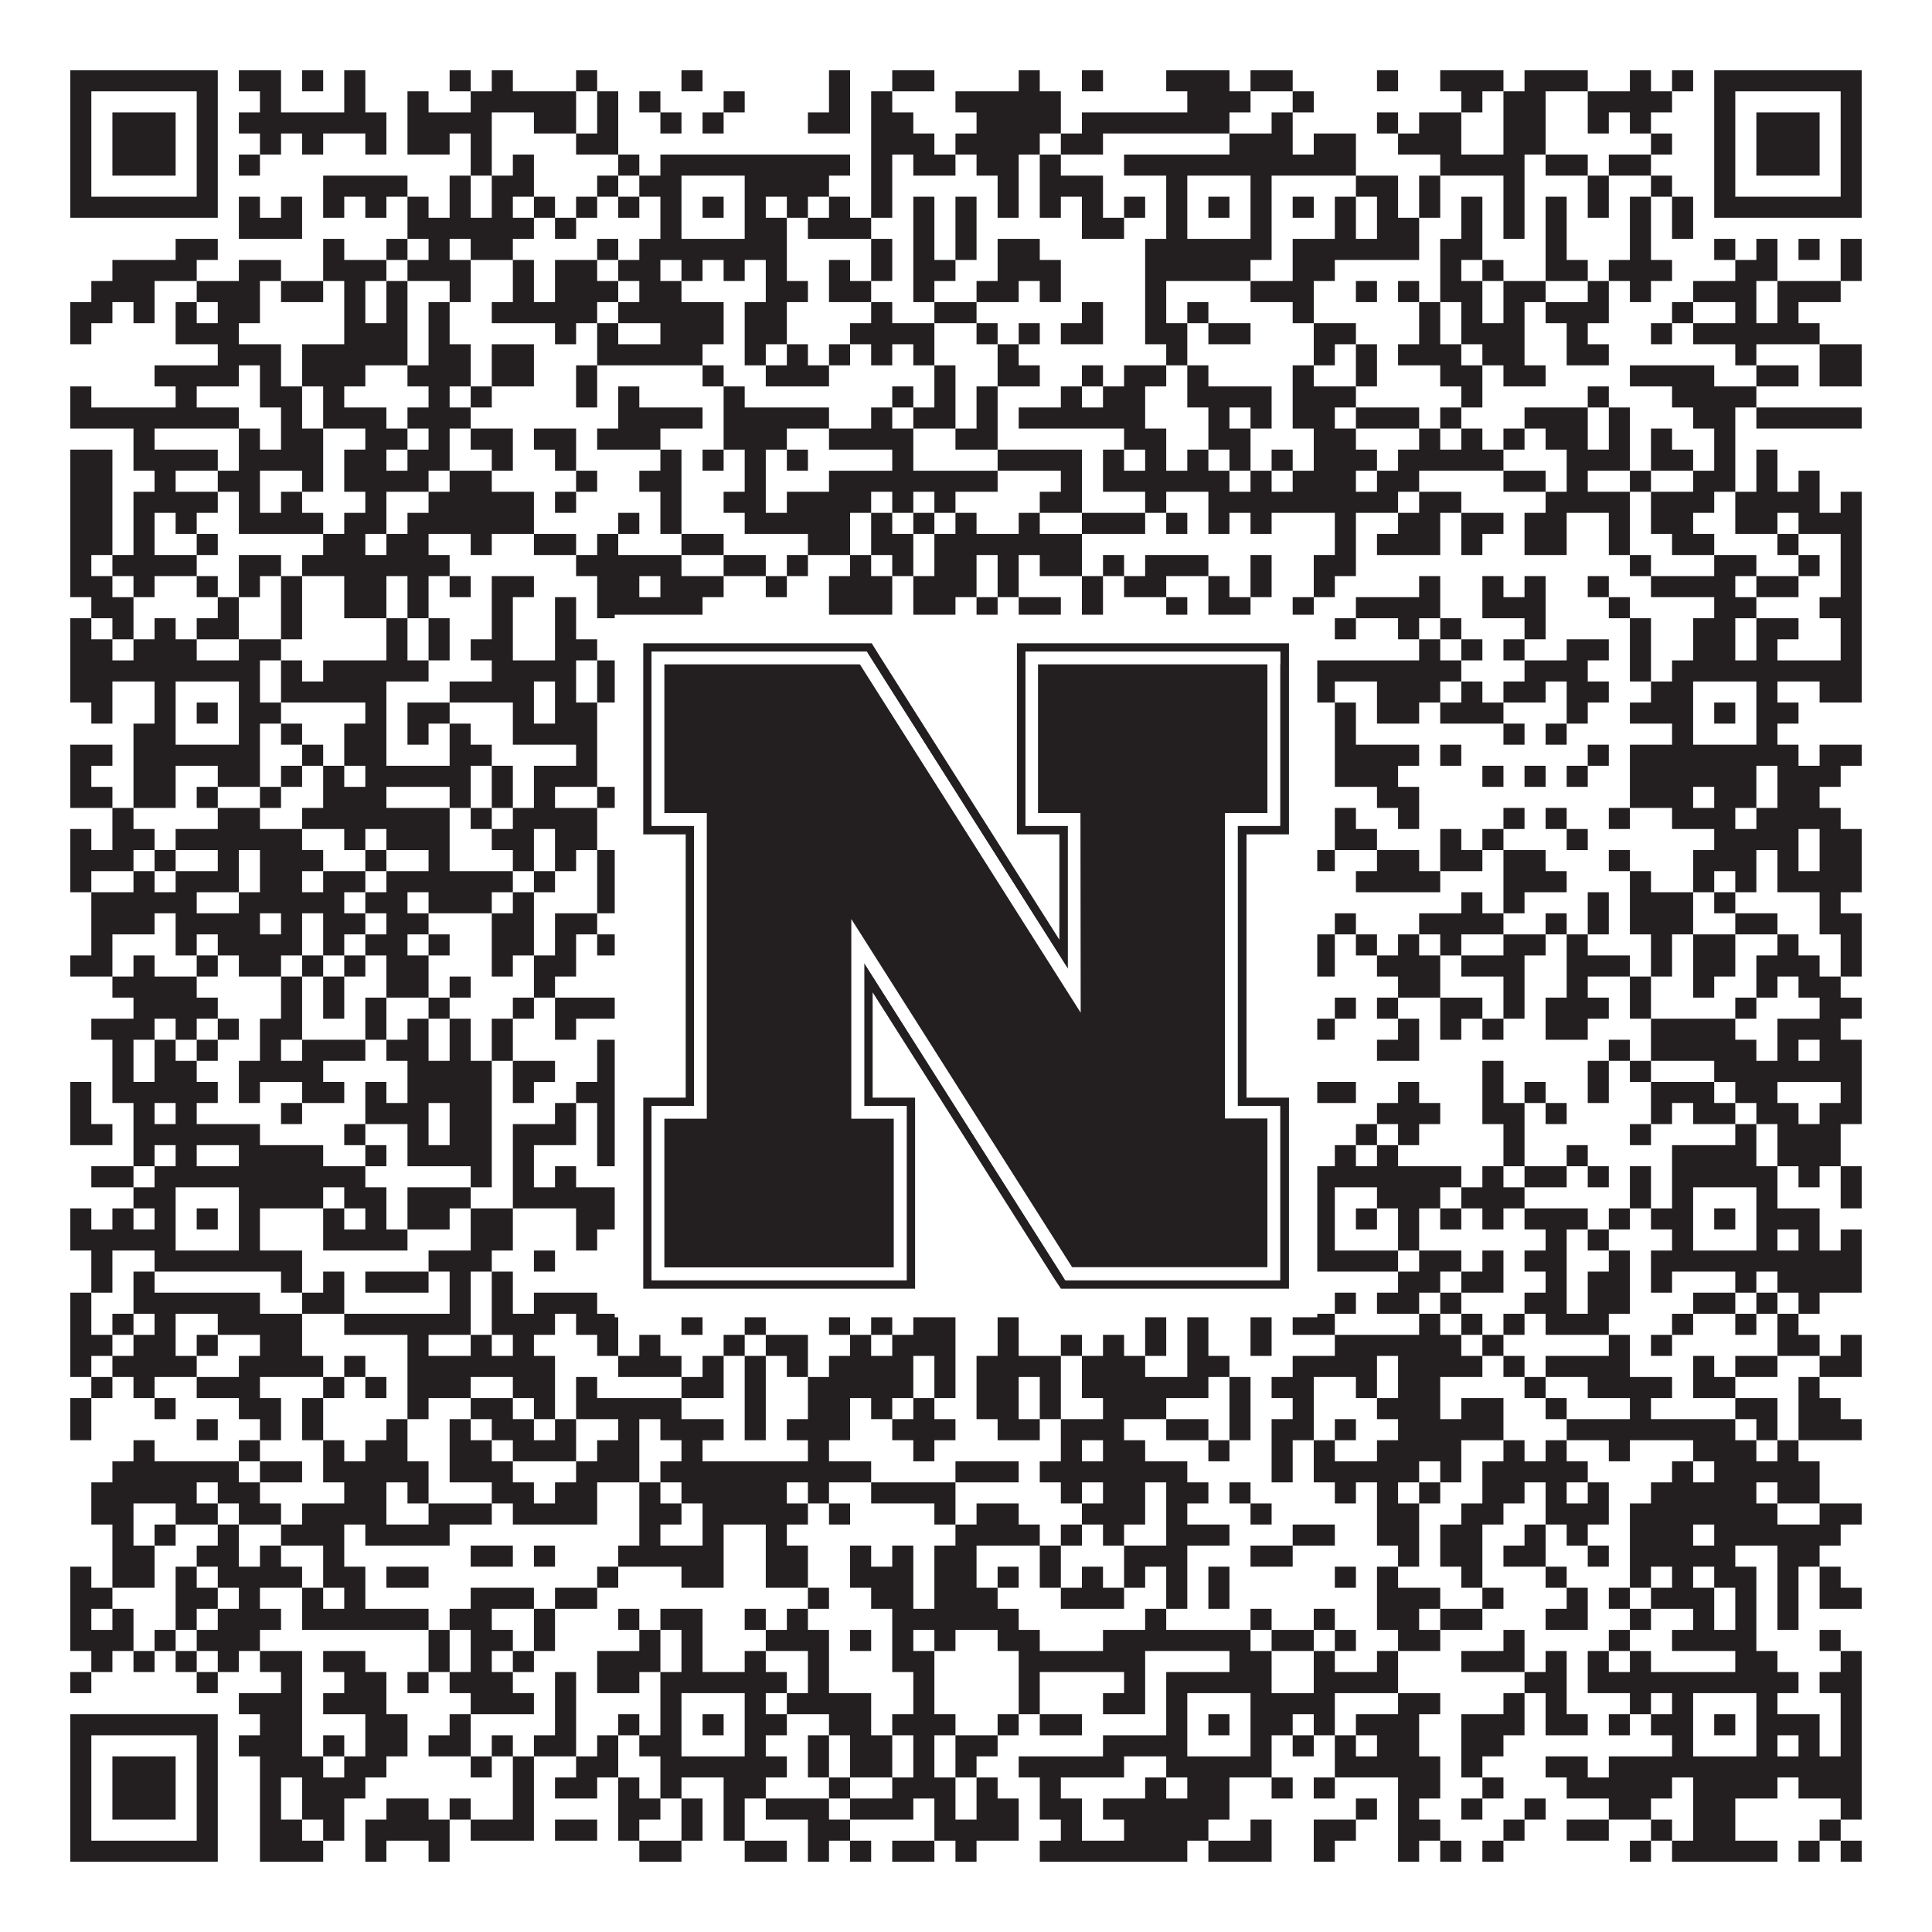
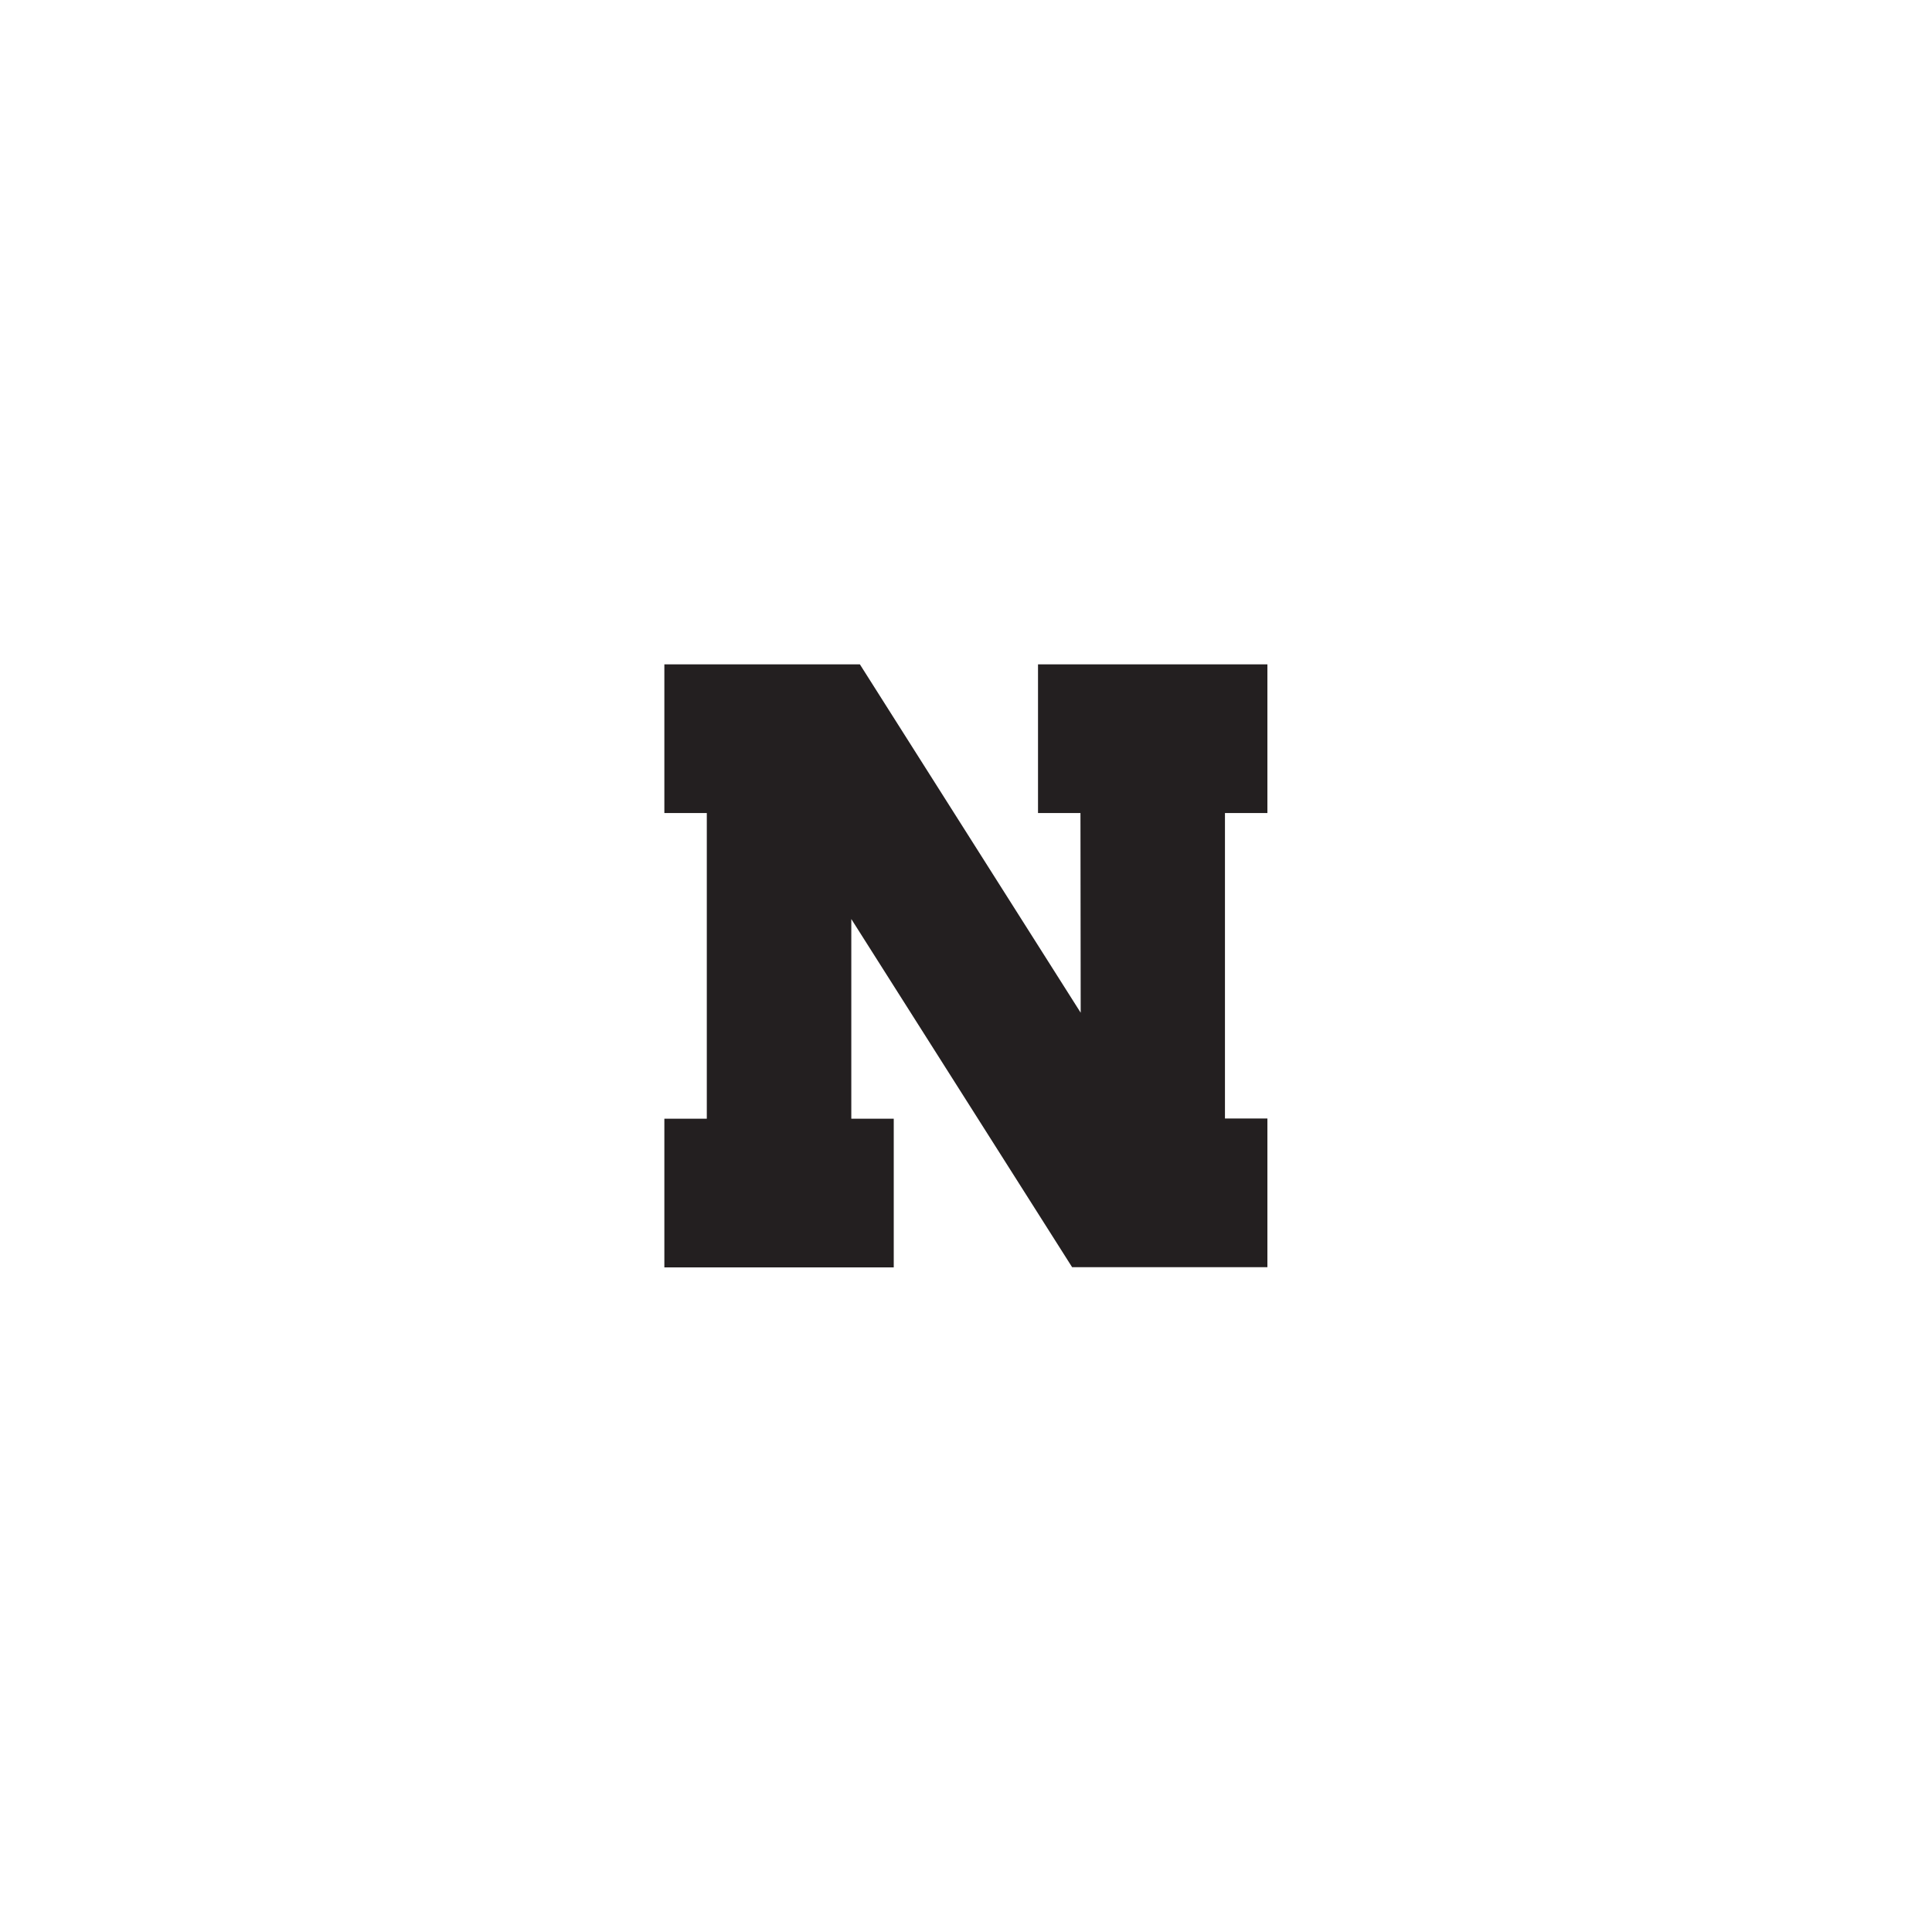
<svg xmlns="http://www.w3.org/2000/svg" version="1.1" width="1100px" height="1100px" viewBox="0 0 1100 1100">
-   <rect x="0" y="0" width="1100" height="1100" fill="#ffffff" fill-opacity="1" />
-   <path fill="#231f20" fill-opacity="1" d="M40,40L124,40L124,52L40,52ZM136,40L160,40L160,52L136,52ZM172,40L184,40L184,52L172,52ZM196,40L208,40L208,52L196,52ZM256,40L268,40L268,52L256,52ZM280,40L292,40L292,52L280,52ZM328,40L340,40L340,52L328,52ZM388,40L400,40L400,52L388,52ZM472,40L484,40L484,52L472,52ZM508,40L532,40L532,52L508,52ZM580,40L592,40L592,52L580,52ZM616,40L628,40L628,52L616,52ZM664,40L700,40L700,52L664,52ZM712,40L736,40L736,52L712,52ZM784,40L796,40L796,52L784,52ZM820,40L856,40L856,52L820,52ZM868,40L904,40L904,52L868,52ZM928,40L940,40L940,52L928,52ZM952,40L964,40L964,52L952,52ZM976,40L1060,40L1060,52L976,52ZM40,52L52,52L52,64L40,64ZM112,52L124,52L124,64L112,64ZM148,52L160,52L160,64L148,64ZM196,52L208,52L208,64L196,64ZM232,52L244,52L244,64L232,64ZM268,52L328,52L328,64L268,64ZM340,52L352,52L352,64L340,64ZM364,52L376,52L376,64L364,64ZM412,52L424,52L424,64L412,64ZM472,52L484,52L484,64L472,64ZM496,52L508,52L508,64L496,64ZM544,52L604,52L604,64L544,64ZM676,52L712,52L712,64L676,64ZM736,52L748,52L748,64L736,64ZM832,52L844,52L844,64L832,64ZM856,52L880,52L880,64L856,64ZM904,52L952,52L952,64L904,64ZM976,52L988,52L988,64L976,64ZM1048,52L1060,52L1060,64L1048,64ZM40,64L52,64L52,76L40,76ZM64,64L100,64L100,76L64,76ZM112,64L124,64L124,76L112,76ZM136,64L220,64L220,76L136,76ZM232,64L280,64L280,76L232,76ZM304,64L328,64L328,76L304,76ZM340,64L352,64L352,76L340,76ZM376,64L388,64L388,76L376,76ZM400,64L412,64L412,76L400,76ZM460,64L484,64L484,76L460,76ZM496,64L520,64L520,76L496,76ZM556,64L604,64L604,76L556,76ZM616,64L700,64L700,76L616,76ZM724,64L736,64L736,76L724,76ZM784,64L796,64L796,76L784,76ZM808,64L832,64L832,76L808,76ZM856,64L880,64L880,76L856,76ZM904,64L916,64L916,76L904,76ZM928,64L940,64L940,76L928,76ZM976,64L988,64L988,76L976,76ZM1000,64L1036,64L1036,76L1000,76ZM1048,64L1060,64L1060,76L1048,76ZM40,76L52,76L52,88L40,88ZM64,76L100,76L100,88L64,88ZM112,76L124,76L124,88L112,88ZM148,76L160,76L160,88L148,88ZM172,76L184,76L184,88L172,88ZM208,76L220,76L220,88L208,88ZM232,76L256,76L256,88L232,88ZM268,76L280,76L280,88L268,88ZM328,76L352,76L352,88L328,88ZM496,76L532,76L532,88L496,88ZM544,76L592,76L592,88L544,88ZM604,76L628,76L628,88L604,88ZM700,76L736,76L736,88L700,88ZM748,76L772,76L772,88L748,88ZM796,76L832,76L832,88L796,88ZM856,76L880,76L880,88L856,88ZM940,76L952,76L952,88L940,88ZM976,76L988,76L988,88L976,88ZM1000,76L1036,76L1036,88L1000,88ZM1048,76L1060,76L1060,88L1048,88ZM40,88L52,88L52,100L40,100ZM64,88L100,88L100,100L64,100ZM112,88L124,88L124,100L112,100ZM136,88L148,88L148,100L136,100ZM268,88L280,88L280,100L268,100ZM292,88L304,88L304,100L292,100ZM352,88L364,88L364,100L352,100ZM376,88L484,88L484,100L376,100ZM496,88L508,88L508,100L496,100ZM520,88L544,88L544,100L520,100ZM556,88L580,88L580,100L556,100ZM592,88L604,88L604,100L592,100ZM640,88L772,88L772,100L640,100ZM820,88L868,88L868,100L820,100ZM880,88L904,88L904,100L880,100ZM916,88L940,88L940,100L916,100ZM976,88L988,88L988,100L976,100ZM1000,88L1036,88L1036,100L1000,100ZM1048,88L1060,88L1060,100L1048,100ZM40,100L52,100L52,112L40,112ZM112,100L124,100L124,112L112,112ZM184,100L232,100L232,112L184,112ZM256,100L268,100L268,112L256,112ZM280,100L304,100L304,112L280,112ZM340,100L352,100L352,112L340,112ZM364,100L388,100L388,112L364,112ZM424,100L472,100L472,112L424,112ZM496,100L508,100L508,112L496,112ZM568,100L580,100L580,112L568,112ZM592,100L628,100L628,112L592,112ZM664,100L676,100L676,112L664,112ZM712,100L724,100L724,112L712,112ZM772,100L796,100L796,112L772,112ZM808,100L820,100L820,112L808,112ZM856,100L868,100L868,112L856,112ZM904,100L916,100L916,112L904,112ZM940,100L952,100L952,112L940,112ZM976,100L988,100L988,112L976,112ZM1048,100L1060,100L1060,112L1048,112ZM40,112L124,112L124,124L40,124ZM136,112L148,112L148,124L136,124ZM160,112L172,112L172,124L160,124ZM184,112L196,112L196,124L184,124ZM208,112L220,112L220,124L208,124ZM232,112L244,112L244,124L232,124ZM256,112L268,112L268,124L256,124ZM280,112L292,112L292,124L280,124ZM304,112L316,112L316,124L304,124ZM328,112L340,112L340,124L328,124ZM352,112L364,112L364,124L352,124ZM376,112L388,112L388,124L376,124ZM400,112L412,112L412,124L400,124ZM424,112L436,112L436,124L424,124ZM448,112L460,112L460,124L448,124ZM472,112L484,112L484,124L472,124ZM496,112L508,112L508,124L496,124ZM520,112L532,112L532,124L520,124ZM544,112L556,112L556,124L544,124ZM568,112L580,112L580,124L568,124ZM592,112L604,112L604,124L592,124ZM616,112L628,112L628,124L616,124ZM640,112L652,112L652,124L640,124ZM664,112L676,112L676,124L664,124ZM688,112L700,112L700,124L688,124ZM712,112L724,112L724,124L712,124ZM736,112L748,112L748,124L736,124ZM760,112L772,112L772,124L760,124ZM784,112L796,112L796,124L784,124ZM808,112L820,112L820,124L808,124ZM832,112L844,112L844,124L832,124ZM856,112L868,112L868,124L856,124ZM880,112L892,112L892,124L880,124ZM904,112L916,112L916,124L904,124ZM928,112L940,112L940,124L928,124ZM952,112L964,112L964,124L952,124ZM976,112L1060,112L1060,124L976,124ZM136,124L172,124L172,136L136,136ZM232,124L304,124L304,136L232,136ZM316,124L328,124L328,136L316,136ZM376,124L388,124L388,136L376,136ZM424,124L448,124L448,136L424,136ZM460,124L496,124L496,136L460,136ZM520,124L532,124L532,136L520,136ZM544,124L556,124L556,136L544,136ZM616,124L640,124L640,136L616,136ZM664,124L676,124L676,136L664,136ZM712,124L724,124L724,136L712,136ZM760,124L772,124L772,136L760,136ZM784,124L808,124L808,136L784,136ZM832,124L844,124L844,136L832,136ZM856,124L868,124L868,136L856,136ZM880,124L892,124L892,136L880,136ZM928,124L940,124L940,136L928,136ZM952,124L964,124L964,136L952,136ZM100,136L124,136L124,148L100,148ZM184,136L196,136L196,148L184,148ZM220,136L232,136L232,148L220,148ZM244,136L256,136L256,148L244,148ZM268,136L292,136L292,148L268,148ZM340,136L352,136L352,148L340,148ZM364,136L448,136L448,148L364,148ZM496,136L508,136L508,148L496,148ZM520,136L532,136L532,148L520,148ZM544,136L556,136L556,148L544,148ZM568,136L592,136L592,148L568,148ZM652,136L724,136L724,148L652,148ZM736,136L808,136L808,148L736,148ZM820,136L844,136L844,148L820,148ZM880,136L892,136L892,148L880,148ZM928,136L940,136L940,148L928,148ZM976,136L988,136L988,148L976,148ZM1000,136L1012,136L1012,148L1000,148ZM1024,136L1036,136L1036,148L1024,148ZM1048,136L1060,136L1060,148L1048,148ZM64,148L112,148L112,160L64,160ZM136,148L160,148L160,160L136,160ZM184,148L220,148L220,160L184,160ZM232,148L268,148L268,160L232,160ZM292,148L304,148L304,160L292,160ZM316,148L340,148L340,160L316,160ZM352,148L376,148L376,160L352,160ZM388,148L400,148L400,160L388,160ZM412,148L424,148L424,160L412,160ZM436,148L448,148L448,160L436,160ZM472,148L484,148L484,160L472,160ZM496,148L508,148L508,160L496,160ZM520,148L544,148L544,160L520,160ZM568,148L604,148L604,160L568,160ZM652,148L712,148L712,160L652,160ZM736,148L760,148L760,160L736,160ZM820,148L832,148L832,160L820,160ZM844,148L856,148L856,160L844,160ZM880,148L904,148L904,160L880,160ZM916,148L952,148L952,160L916,160ZM988,148L1012,148L1012,160L988,160ZM1048,148L1060,148L1060,160L1048,160ZM52,160L88,160L88,172L52,172ZM112,160L148,160L148,172L112,172ZM160,160L184,160L184,172L160,172ZM196,160L208,160L208,172L196,172ZM220,160L232,160L232,172L220,172ZM256,160L268,160L268,172L256,172ZM292,160L304,160L304,172L292,172ZM316,160L352,160L352,172L316,172ZM364,160L388,160L388,172L364,172ZM436,160L460,160L460,172L436,172ZM472,160L496,160L496,172L472,172ZM520,160L532,160L532,172L520,172ZM556,160L580,160L580,172L556,172ZM592,160L604,160L604,172L592,172ZM652,160L664,160L664,172L652,172ZM712,160L748,160L748,172L712,172ZM772,160L784,160L784,172L772,172ZM796,160L808,160L808,172L796,172ZM820,160L844,160L844,172L820,172ZM856,160L880,160L880,172L856,172ZM904,160L916,160L916,172L904,172ZM928,160L940,160L940,172L928,172ZM964,160L1000,160L1000,172L964,172ZM1012,160L1048,160L1048,172L1012,172ZM40,172L64,172L64,184L40,184ZM76,172L88,172L88,184L76,184ZM100,172L112,172L112,184L100,184ZM124,172L148,172L148,184L124,184ZM196,172L208,172L208,184L196,184ZM220,172L232,172L232,184L220,184ZM244,172L256,172L256,184L244,184ZM280,172L340,172L340,184L280,184ZM352,172L412,172L412,184L352,184ZM424,172L448,172L448,184L424,184ZM496,172L508,172L508,184L496,184ZM532,172L556,172L556,184L532,184ZM616,172L628,172L628,184L616,184ZM652,172L664,172L664,184L652,184ZM676,172L688,172L688,184L676,184ZM736,172L748,172L748,184L736,184ZM808,172L820,172L820,184L808,184ZM832,172L844,172L844,184L832,184ZM856,172L868,172L868,184L856,184ZM880,172L916,172L916,184L880,184ZM952,172L964,172L964,184L952,184ZM988,172L1000,172L1000,184L988,184ZM1012,172L1024,172L1024,184L1012,184ZM40,184L52,184L52,196L40,196ZM100,184L136,184L136,196L100,196ZM196,184L232,184L232,196L196,196ZM244,184L256,184L256,196L244,196ZM316,184L328,184L328,196L316,196ZM340,184L352,184L352,196L340,196ZM376,184L412,184L412,196L376,196ZM424,184L448,184L448,196L424,196ZM484,184L532,184L532,196L484,196ZM556,184L568,184L568,196L556,196ZM580,184L592,184L592,196L580,196ZM604,184L628,184L628,196L604,196ZM652,184L676,184L676,196L652,196ZM688,184L712,184L712,196L688,196ZM748,184L772,184L772,196L748,196ZM808,184L820,184L820,196L808,196ZM832,184L868,184L868,196L832,196ZM892,184L904,184L904,196L892,196ZM940,184L952,184L952,196L940,196ZM964,184L1036,184L1036,196L964,196ZM124,196L160,196L160,208L124,208ZM172,196L232,196L232,208L172,208ZM244,196L268,196L268,208L244,208ZM280,196L304,196L304,208L280,208ZM340,196L400,196L400,208L340,208ZM424,196L436,196L436,208L424,208ZM448,196L460,196L460,208L448,208ZM472,196L484,196L484,208L472,208ZM496,196L508,196L508,208L496,208ZM520,196L532,196L532,208L520,208ZM568,196L580,196L580,208L568,208ZM664,196L676,196L676,208L664,208ZM748,196L760,196L760,208L748,208ZM772,196L784,196L784,208L772,208ZM796,196L832,196L832,208L796,208ZM844,196L868,196L868,208L844,208ZM892,196L916,196L916,208L892,208ZM988,196L1000,196L1000,208L988,208ZM1036,196L1060,196L1060,208L1036,208ZM88,208L136,208L136,220L88,220ZM148,208L160,208L160,220L148,220ZM172,208L208,208L208,220L172,220ZM232,208L268,208L268,220L232,220ZM280,208L304,208L304,220L280,220ZM328,208L340,208L340,220L328,220ZM400,208L412,208L412,220L400,220ZM436,208L472,208L472,220L436,220ZM532,208L544,208L544,220L532,220ZM568,208L592,208L592,220L568,220ZM616,208L628,208L628,220L616,220ZM640,208L664,208L664,220L640,220ZM676,208L688,208L688,220L676,220ZM736,208L748,208L748,220L736,220ZM772,208L784,208L784,220L772,220ZM820,208L844,208L844,220L820,220ZM856,208L880,208L880,220L856,220ZM928,208L976,208L976,220L928,220ZM1000,208L1024,208L1024,220L1000,220ZM1036,208L1060,208L1060,220L1036,220ZM40,220L52,220L52,232L40,232ZM100,220L112,220L112,232L100,232ZM148,220L172,220L172,232L148,232ZM184,220L196,220L196,232L184,232ZM244,220L256,220L256,232L244,232ZM268,220L280,220L280,232L268,232ZM328,220L340,220L340,232L328,232ZM352,220L364,220L364,232L352,232ZM412,220L424,220L424,232L412,232ZM508,220L520,220L520,232L508,232ZM532,220L544,220L544,232L532,232ZM556,220L568,220L568,232L556,232ZM604,220L616,220L616,232L604,232ZM628,220L652,220L652,232L628,232ZM676,220L724,220L724,232L676,232ZM736,220L772,220L772,232L736,232ZM832,220L844,220L844,232L832,232ZM904,220L916,220L916,232L904,232ZM952,220L1000,220L1000,232L952,232ZM40,232L136,232L136,244L40,244ZM160,232L172,232L172,244L160,244ZM184,232L220,232L220,244L184,244ZM232,232L268,232L268,244L232,244ZM352,232L400,232L400,244L352,244ZM412,232L472,232L472,244L412,244ZM496,232L508,232L508,244L496,244ZM520,232L544,232L544,244L520,244ZM556,232L568,232L568,244L556,244ZM580,232L652,232L652,244L580,244ZM688,232L700,232L700,244L688,244ZM712,232L724,232L724,244L712,244ZM736,232L760,232L760,244L736,244ZM772,232L808,232L808,244L772,244ZM820,232L832,232L832,244L820,244ZM868,232L904,232L904,244L868,244ZM916,232L928,232L928,244L916,244ZM964,232L988,232L988,244L964,244ZM1000,232L1060,232L1060,244L1000,244ZM76,244L88,244L88,256L76,256ZM136,244L148,244L148,256L136,256ZM160,244L184,244L184,256L160,256ZM208,244L232,244L232,256L208,256ZM244,244L256,244L256,256L244,256ZM268,244L292,244L292,256L268,256ZM304,244L328,244L328,256L304,256ZM340,244L376,244L376,256L340,256ZM412,244L448,244L448,256L412,256ZM472,244L520,244L520,256L472,256ZM544,244L568,244L568,256L544,256ZM640,244L664,244L664,256L640,256ZM688,244L712,244L712,256L688,256ZM748,244L772,244L772,256L748,256ZM808,244L820,244L820,256L808,256ZM832,244L844,244L844,256L832,256ZM856,244L868,244L868,256L856,256ZM880,244L904,244L904,256L880,256ZM916,244L928,244L928,256L916,256ZM940,244L952,244L952,256L940,256ZM976,244L988,244L988,256L976,256ZM40,256L64,256L64,268L40,268ZM76,256L124,256L124,268L76,268ZM136,256L184,256L184,268L136,268ZM196,256L220,256L220,268L196,268ZM232,256L256,256L256,268L232,268ZM280,256L292,256L292,268L280,268ZM316,256L328,256L328,268L316,268ZM376,256L388,256L388,268L376,268ZM400,256L412,256L412,268L400,268ZM424,256L436,256L436,268L424,268ZM448,256L460,256L460,268L448,268ZM508,256L520,256L520,268L508,268ZM568,256L616,256L616,268L568,268ZM628,256L640,256L640,268L628,268ZM652,256L664,256L664,268L652,268ZM676,256L688,256L688,268L676,268ZM700,256L712,256L712,268L700,268ZM724,256L736,256L736,268L724,268ZM748,256L784,256L784,268L748,268ZM796,256L856,256L856,268L796,268ZM892,256L928,256L928,268L892,268ZM940,256L964,256L964,268L940,268ZM976,256L988,256L988,268L976,268ZM1000,256L1012,256L1012,268L1000,268ZM40,268L64,268L64,280L40,280ZM88,268L100,268L100,280L88,280ZM124,268L148,268L148,280L124,280ZM172,268L184,268L184,280L172,280ZM196,268L244,268L244,280L196,280ZM256,268L280,268L280,280L256,280ZM328,268L340,268L340,280L328,280ZM364,268L388,268L388,280L364,280ZM424,268L436,268L436,280L424,280ZM472,268L568,268L568,280L472,280ZM604,268L616,268L616,280L604,280ZM628,268L700,268L700,280L628,280ZM712,268L724,268L724,280L712,280ZM736,268L772,268L772,280L736,280ZM784,268L808,268L808,280L784,280ZM856,268L880,268L880,280L856,280ZM892,268L904,268L904,280L892,280ZM928,268L940,268L940,280L928,280ZM964,268L988,268L988,280L964,280ZM1000,268L1012,268L1012,280L1000,280ZM1024,268L1036,268L1036,280L1024,280ZM40,280L64,280L64,292L40,292ZM76,280L124,280L124,292L76,292ZM136,280L148,280L148,292L136,292ZM160,280L172,280L172,292L160,292ZM208,280L220,280L220,292L208,292ZM244,280L304,280L304,292L244,292ZM316,280L328,280L328,292L316,292ZM376,280L388,280L388,292L376,292ZM412,280L436,280L436,292L412,292ZM448,280L496,280L496,292L448,292ZM508,280L520,280L520,292L508,292ZM532,280L544,280L544,292L532,292ZM592,280L616,280L616,292L592,292ZM652,280L664,280L664,292L652,292ZM688,280L796,280L796,292L688,292ZM808,280L832,280L832,292L808,292ZM880,280L928,280L928,292L880,292ZM940,280L976,280L976,292L940,292ZM988,280L1036,280L1036,292L988,292ZM1048,280L1060,280L1060,292L1048,292ZM40,292L64,292L64,304L40,304ZM76,292L88,292L88,304L76,304ZM100,292L112,292L112,304L100,304ZM136,292L184,292L184,304L136,304ZM196,292L220,292L220,304L196,304ZM232,292L304,292L304,304L232,304ZM352,292L364,292L364,304L352,304ZM376,292L388,292L388,304L376,304ZM424,292L484,292L484,304L424,304ZM496,292L508,292L508,304L496,304ZM520,292L532,292L532,304L520,304ZM544,292L556,292L556,304L544,304ZM580,292L592,292L592,304L580,304ZM616,292L652,292L652,304L616,304ZM664,292L676,292L676,304L664,304ZM688,292L700,292L700,304L688,304ZM712,292L724,292L724,304L712,304ZM760,292L772,292L772,304L760,304ZM796,292L820,292L820,304L796,304ZM832,292L856,292L856,304L832,304ZM868,292L892,292L892,304L868,304ZM916,292L928,292L928,304L916,304ZM940,292L964,292L964,304L940,304ZM988,292L1012,292L1012,304L988,304ZM1024,292L1060,292L1060,304L1024,304ZM40,304L64,304L64,316L40,316ZM76,304L88,304L88,316L76,316ZM112,304L124,304L124,316L112,316ZM184,304L208,304L208,316L184,316ZM220,304L244,304L244,316L220,316ZM268,304L280,304L280,316L268,316ZM304,304L328,304L328,316L304,316ZM340,304L352,304L352,316L340,316ZM388,304L412,304L412,316L388,316ZM460,304L484,304L484,316L460,316ZM496,304L520,304L520,316L496,316ZM532,304L616,304L616,316L532,316ZM760,304L772,304L772,316L760,316ZM784,304L820,304L820,316L784,316ZM832,304L844,304L844,316L832,316ZM868,304L892,304L892,316L868,316ZM916,304L928,304L928,316L916,316ZM952,304L976,304L976,316L952,316ZM1012,304L1024,304L1024,316L1012,316ZM1048,304L1060,304L1060,316L1048,316ZM40,316L52,316L52,328L40,328ZM64,316L112,316L112,328L64,328ZM136,316L160,316L160,328L136,328ZM172,316L256,316L256,328L172,328ZM328,316L388,316L388,328L328,328ZM412,316L436,316L436,328L412,328ZM448,316L460,316L460,328L448,328ZM484,316L496,316L496,328L484,328ZM508,316L520,316L520,328L508,328ZM532,316L556,316L556,328L532,328ZM568,316L580,316L580,328L568,328ZM592,316L616,316L616,328L592,328ZM628,316L640,316L640,328L628,328ZM652,316L688,316L688,328L652,328ZM712,316L724,316L724,328L712,328ZM748,316L772,316L772,328L748,328ZM928,316L940,316L940,328L928,328ZM976,316L1000,316L1000,328L976,328ZM1024,316L1036,316L1036,328L1024,328ZM1048,316L1060,316L1060,328L1048,328ZM40,328L64,328L64,340L40,340ZM76,328L88,328L88,340L76,340ZM112,328L124,328L124,340L112,340ZM136,328L148,328L148,340L136,340ZM160,328L172,328L172,340L160,340ZM196,328L220,328L220,340L196,340ZM232,328L244,328L244,340L232,340ZM256,328L268,328L268,340L256,340ZM280,328L304,328L304,340L280,340ZM340,328L364,328L364,340L340,340ZM376,328L412,328L412,340L376,340ZM436,328L448,328L448,340L436,340ZM472,328L508,328L508,340L472,340ZM520,328L556,328L556,340L520,340ZM568,328L580,328L580,340L568,340ZM616,328L628,328L628,340L616,340ZM640,328L664,328L664,340L640,340ZM688,328L700,328L700,340L688,340ZM712,328L724,328L724,340L712,340ZM748,328L760,328L760,340L748,340ZM808,328L820,328L820,340L808,340ZM844,328L856,328L856,340L844,340ZM868,328L880,328L880,340L868,340ZM904,328L916,328L916,340L904,340ZM940,328L988,328L988,340L940,340ZM1000,328L1024,328L1024,340L1000,340ZM1048,328L1060,328L1060,340L1048,340ZM52,340L76,340L76,352L52,352ZM124,340L136,340L136,352L124,352ZM160,340L172,340L172,352L160,352ZM196,340L220,340L220,352L196,352ZM232,340L244,340L244,352L232,352ZM280,340L292,340L292,352L280,352ZM316,340L328,340L328,352L316,352ZM340,340L400,340L400,352L340,352ZM472,340L508,340L508,352L472,352ZM520,340L544,340L544,352L520,352ZM556,340L568,340L568,352L556,352ZM580,340L604,340L604,352L580,352ZM616,340L628,340L628,352L616,352ZM664,340L676,340L676,352L664,352ZM688,340L712,340L712,352L688,352ZM736,340L748,340L748,352L736,352ZM772,340L820,340L820,352L772,352ZM844,340L880,340L880,352L844,352ZM916,340L928,340L928,352L916,352ZM976,340L1000,340L1000,352L976,352ZM1036,340L1060,340L1060,352L1036,352ZM40,352L52,352L52,364L40,364ZM64,352L76,352L76,364L64,364ZM88,352L100,352L100,364L88,364ZM112,352L136,352L136,364L112,364ZM160,352L172,352L172,364L160,364ZM220,352L232,352L232,364L220,364ZM244,352L256,352L256,364L244,364ZM280,352L292,352L292,364L280,364ZM316,352L328,352L328,364L316,364ZM364,352L376,352L376,364L364,364ZM388,352L424,352L424,364L388,364ZM448,352L472,352L472,364L448,364ZM484,352L496,352L496,364L484,364ZM508,352L520,352L520,364L508,364ZM556,352L580,352L580,364L556,364ZM592,352L616,352L616,364L592,364ZM664,352L688,352L688,364L664,364ZM724,352L748,352L748,364L724,364ZM760,352L772,352L772,364L760,364ZM796,352L808,352L808,364L796,364ZM820,352L832,352L832,364L820,364ZM868,352L880,352L880,364L868,364ZM928,352L940,352L940,364L928,364ZM964,352L988,352L988,364L964,364ZM1000,352L1024,352L1024,364L1000,364ZM1048,352L1060,352L1060,364L1048,364ZM40,364L64,364L64,376L40,376ZM76,364L112,364L112,376L76,376ZM136,364L160,364L160,376L136,376ZM220,364L232,364L232,376L220,376ZM244,364L256,364L256,376L244,376ZM268,364L292,364L292,376L268,376ZM316,364L340,364L340,376L316,376ZM376,364L388,364L388,376L376,376ZM400,364L424,364L424,376L400,376ZM448,364L472,364L472,376L448,376ZM484,364L496,364L496,376L484,376ZM532,364L544,364L544,376L532,376ZM556,364L580,364L580,376L556,376ZM604,364L640,364L640,376L604,376ZM652,364L688,364L688,376L652,376ZM700,364L712,364L712,376L700,376ZM736,364L748,364L748,376L736,376ZM808,364L820,364L820,376L808,376ZM832,364L844,364L844,376L832,376ZM856,364L868,364L868,376L856,376ZM892,364L916,364L916,376L892,376ZM928,364L940,364L940,376L928,376ZM964,364L988,364L988,376L964,376ZM1000,364L1012,364L1012,376L1000,376ZM1048,364L1060,364L1060,376L1048,376ZM40,376L148,376L148,388L40,388ZM160,376L172,376L172,388L160,388ZM184,376L244,376L244,388L184,388ZM280,376L328,376L328,388L280,388ZM340,376L364,376L364,388L340,388ZM376,376L436,376L436,388L376,388ZM460,376L520,376L520,388L460,388ZM556,376L568,376L568,388L556,388ZM592,376L604,376L604,388L592,388ZM628,376L652,376L652,388L628,388ZM664,376L832,376L832,388L664,388ZM868,376L904,376L904,388L868,388ZM928,376L940,376L940,388L928,388ZM952,376L1060,376L1060,388L952,388ZM40,388L64,388L64,400L40,400ZM88,388L100,388L100,400L88,400ZM136,388L148,388L148,400L136,400ZM160,388L220,388L220,400L160,400ZM256,388L304,388L304,400L256,400ZM316,388L328,388L328,400L316,400ZM340,388L352,388L352,400L340,400ZM376,388L388,388L388,400L376,400ZM424,388L460,388L460,400L424,400ZM472,388L484,388L484,400L472,400ZM496,388L532,388L532,400L496,400ZM544,388L568,388L568,400L544,400ZM580,388L604,388L604,400L580,400ZM652,388L676,388L676,400L652,400ZM712,388L724,388L724,400L712,400ZM748,388L760,388L760,400L748,400ZM784,388L820,388L820,400L784,400ZM832,388L844,388L844,400L832,400ZM856,388L880,388L880,400L856,400ZM892,388L916,388L916,400L892,400ZM940,388L964,388L964,400L940,400ZM1000,388L1012,388L1012,400L1000,400ZM1036,388L1060,388L1060,400L1036,400ZM52,400L64,400L64,412L52,412ZM88,400L100,400L100,412L88,412ZM112,400L124,400L124,412L112,412ZM136,400L160,400L160,412L136,412ZM208,400L220,400L220,412L208,412ZM232,400L256,400L256,412L232,412ZM292,400L304,400L304,412L292,412ZM316,400L340,400L340,412L316,412ZM352,400L364,400L364,412L352,412ZM376,400L388,400L388,412L376,412ZM400,400L412,400L412,412L400,412ZM424,400L448,400L448,412L424,412ZM460,400L472,400L472,412L460,412ZM484,400L496,400L496,412L484,412ZM520,400L592,400L592,412L520,412ZM616,400L628,400L628,412L616,412ZM640,400L652,400L652,412L640,412ZM664,400L676,400L676,412L664,412ZM688,400L700,400L700,412L688,412ZM712,400L736,400L736,412L712,412ZM760,400L772,400L772,412L760,412ZM784,400L808,400L808,412L784,412ZM820,400L856,400L856,412L820,412ZM892,400L904,400L904,412L892,412ZM928,400L964,400L964,412L928,412ZM976,400L988,400L988,412L976,412ZM1000,400L1024,400L1024,412L1000,412ZM76,412L100,412L100,424L76,424ZM136,412L148,412L148,424L136,424ZM160,412L172,412L172,424L160,424ZM196,412L220,412L220,424L196,424ZM232,412L244,412L244,424L232,424ZM256,412L268,412L268,424L256,424ZM292,412L340,412L340,424L292,424ZM376,412L388,412L388,424L376,424ZM424,412L448,412L448,424L424,424ZM472,412L520,412L520,424L472,424ZM544,412L580,412L580,424L544,424ZM592,412L604,412L604,424L592,424ZM640,412L676,412L676,424L640,424ZM712,412L724,412L724,424L712,424ZM760,412L772,412L772,424L760,424ZM856,412L868,412L868,424L856,424ZM880,412L892,412L892,424L880,424ZM952,412L964,412L964,424L952,424ZM1000,412L1012,412L1012,424L1000,424ZM40,424L64,424L64,436L40,436ZM76,424L148,424L148,436L76,436ZM172,424L184,424L184,436L172,436ZM196,424L220,424L220,436L196,436ZM256,424L280,424L280,436L256,436ZM328,424L340,424L340,436L328,436ZM364,424L436,424L436,436L364,436ZM448,424L484,424L484,436L448,436ZM496,424L508,424L508,436L496,436ZM520,424L532,424L532,436L520,436ZM544,424L592,424L592,436L544,436ZM604,424L724,424L724,436L604,436ZM736,424L748,424L748,436L736,436ZM760,424L808,424L808,436L760,436ZM820,424L832,424L832,436L820,436ZM904,424L916,424L916,436L904,436ZM928,424L1024,424L1024,436L928,436ZM1036,424L1060,424L1060,436L1036,436ZM40,436L52,436L52,448L40,448ZM76,436L100,436L100,448L76,448ZM124,436L148,436L148,448L124,448ZM160,436L172,436L172,448L160,448ZM184,436L196,436L196,448L184,448ZM208,436L268,436L268,448L208,448ZM280,436L292,436L292,448L280,448ZM304,436L340,436L340,448L304,448ZM364,436L376,436L376,448L364,448ZM388,436L400,436L400,448L388,448ZM412,436L448,436L448,448L412,448ZM472,436L508,436L508,448L472,448ZM532,436L544,436L544,448L532,448ZM580,436L604,436L604,448L580,448ZM616,436L652,436L652,448L616,448ZM664,436L676,436L676,448L664,448ZM688,436L724,436L724,448L688,448ZM736,436L748,436L748,448L736,448ZM760,436L796,436L796,448L760,448ZM844,436L856,436L856,448L844,448ZM868,436L880,436L880,448L868,448ZM892,436L904,436L904,448L892,448ZM928,436L1000,436L1000,448L928,448ZM1012,436L1048,436L1048,448L1012,448ZM40,448L64,448L64,460L40,460ZM76,448L100,448L100,460L76,460ZM112,448L124,448L124,460L112,460ZM148,448L160,448L160,460L148,460ZM184,448L220,448L220,460L184,460ZM256,448L268,448L268,460L256,460ZM280,448L292,448L292,460L280,460ZM304,448L316,448L316,460L304,460ZM340,448L364,448L364,460L340,460ZM376,448L388,448L388,460L376,460ZM400,448L412,448L412,460L400,460ZM424,448L448,448L448,460L424,460ZM460,448L508,448L508,460L460,460ZM520,448L556,448L556,460L520,460ZM592,448L604,448L604,460L592,460ZM628,448L640,448L640,460L628,460ZM664,448L688,448L688,460L664,460ZM712,448L724,448L724,460L712,460ZM736,448L748,448L748,460L736,460ZM784,448L808,448L808,460L784,460ZM928,448L964,448L964,460L928,460ZM976,448L1000,448L1000,460L976,460ZM1012,448L1036,448L1036,460L1012,460ZM64,460L76,460L76,472L64,472ZM124,460L148,460L148,472L124,472ZM172,460L256,460L256,472L172,472ZM268,460L280,460L280,472L268,472ZM292,460L340,460L340,472L292,472ZM352,460L364,460L364,472L352,472ZM376,460L388,460L388,472L376,472ZM400,460L412,460L412,472L400,472ZM460,460L484,460L484,472L460,472ZM532,460L556,460L556,472L532,472ZM580,460L604,460L604,472L580,472ZM628,460L652,460L652,472L628,472ZM676,460L700,460L700,472L676,472ZM712,460L724,460L724,472L712,472ZM760,460L772,460L772,472L760,472ZM796,460L808,460L808,472L796,472ZM856,460L868,460L868,472L856,472ZM880,460L892,460L892,472L880,472ZM916,460L928,460L928,472L916,472ZM952,460L988,460L988,472L952,472ZM1000,460L1048,460L1048,472L1000,472ZM40,472L52,472L52,484L40,484ZM64,472L88,472L88,484L64,484ZM100,472L172,472L172,484L100,484ZM196,472L208,472L208,484L196,484ZM220,472L256,472L256,484L220,484ZM280,472L304,472L304,484L280,484ZM316,472L340,472L340,484L316,484ZM352,472L376,472L376,484L352,484ZM388,472L400,472L400,484L388,484ZM448,472L460,472L460,484L448,484ZM472,472L484,472L484,484L472,484ZM496,472L532,472L532,484L496,484ZM568,472L580,472L580,484L568,484ZM592,472L604,472L604,484L592,484ZM616,472L640,472L640,484L616,484ZM688,472L700,472L700,484L688,484ZM760,472L784,472L784,484L760,484ZM820,472L832,472L832,484L820,484ZM844,472L856,472L856,484L844,484ZM892,472L904,472L904,484L892,484ZM976,472L1024,472L1024,484L976,484ZM1036,472L1060,472L1060,484L1036,484ZM40,484L76,484L76,496L40,496ZM88,484L100,484L100,496L88,496ZM124,484L136,484L136,496L124,496ZM148,484L184,484L184,496L148,496ZM208,484L220,484L220,496L208,496ZM244,484L256,484L256,496L244,496ZM292,484L304,484L304,496L292,496ZM316,484L328,484L328,496L316,496ZM340,484L364,484L364,496L340,496ZM376,484L424,484L424,496L376,496ZM436,484L472,484L472,496L436,496ZM484,484L496,484L496,496L484,496ZM508,484L520,484L520,496L508,496ZM532,484L544,484L544,496L532,496ZM556,484L568,484L568,496L556,496ZM580,484L616,484L616,496L580,496ZM700,484L712,484L712,496L700,496ZM724,484L736,484L736,496L724,496ZM748,484L760,484L760,496L748,496ZM784,484L808,484L808,496L784,496ZM820,484L844,484L844,496L820,496ZM856,484L880,484L880,496L856,496ZM916,484L928,484L928,496L916,496ZM964,484L1000,484L1000,496L964,496ZM1012,484L1024,484L1024,496L1012,496ZM1036,484L1060,484L1060,496L1036,496ZM40,496L52,496L52,508L40,508ZM76,496L88,496L88,508L76,508ZM100,496L136,496L136,508L100,508ZM148,496L172,496L172,508L148,508ZM184,496L208,496L208,508L184,508ZM220,496L292,496L292,508L220,508ZM304,496L316,496L316,508L304,508ZM340,496L364,496L364,508L340,508ZM388,496L412,496L412,508L388,508ZM436,496L460,496L460,508L436,508ZM472,496L520,496L520,508L472,508ZM544,496L568,496L568,508L544,508ZM592,496L604,496L604,508L592,508ZM652,496L664,496L664,508L652,508ZM688,496L712,496L712,508L688,508ZM724,496L748,496L748,508L724,508ZM772,496L820,496L820,508L772,508ZM856,496L892,496L892,508L856,508ZM928,496L940,496L940,508L928,508ZM964,496L976,496L976,508L964,508ZM988,496L1000,496L1000,508L988,508ZM1012,496L1060,496L1060,508L1012,508ZM52,508L112,508L112,520L52,520ZM136,508L196,508L196,520L136,520ZM208,508L232,508L232,520L208,520ZM244,508L280,508L280,520L244,520ZM292,508L304,508L304,520L292,520ZM340,508L424,508L424,520L340,520ZM448,508L460,508L460,520L448,520ZM496,508L508,508L508,520L496,520ZM520,508L580,508L580,520L520,520ZM604,508L640,508L640,520L604,520ZM652,508L664,508L664,520L652,520ZM700,508L724,508L724,520L700,520ZM832,508L844,508L844,520L832,520ZM856,508L868,508L868,520L856,520ZM904,508L916,508L916,520L904,520ZM928,508L964,508L964,520L928,520ZM976,508L988,508L988,520L976,520ZM1036,508L1048,508L1048,520L1036,520ZM52,520L88,520L88,532L52,532ZM100,520L148,520L148,532L100,532ZM160,520L172,520L172,532L160,532ZM184,520L208,520L208,532L184,532ZM220,520L244,520L244,532L220,532ZM280,520L304,520L304,532L280,532ZM316,520L340,520L340,532L316,532ZM352,520L400,520L400,532L352,532ZM424,520L448,520L448,532L424,532ZM460,520L472,520L472,532L460,532ZM484,520L520,520L520,532L484,532ZM544,520L580,520L580,532L544,532ZM592,520L604,520L604,532L592,532ZM628,520L640,520L640,532L628,532ZM652,520L676,520L676,532L652,532ZM688,520L700,520L700,532L688,532ZM736,520L748,520L748,532L736,532ZM760,520L772,520L772,532L760,532ZM808,520L856,520L856,532L808,532ZM880,520L892,520L892,532L880,532ZM904,520L916,520L916,532L904,532ZM928,520L964,520L964,532L928,532ZM988,520L1012,520L1012,532L988,532ZM1036,520L1060,520L1060,532L1036,532ZM52,532L64,532L64,544L52,544ZM100,532L112,532L112,544L100,544ZM124,532L172,532L172,544L124,544ZM184,532L196,532L196,544L184,544ZM208,532L232,532L232,544L208,544ZM244,532L256,532L256,544L244,544ZM280,532L304,532L304,544L280,544ZM316,532L328,532L328,544L316,544ZM340,532L376,532L376,544L340,544ZM388,532L400,532L400,544L388,544ZM412,532L436,532L436,544L412,544ZM448,532L460,532L460,544L448,544ZM484,532L496,532L496,544L484,544ZM520,532L532,532L532,544L520,544ZM580,532L628,532L628,544L580,544ZM640,532L652,532L652,544L640,544ZM664,532L688,532L688,544L664,544ZM712,532L724,532L724,544L712,544ZM736,532L760,532L760,544L736,544ZM772,532L784,532L784,544L772,544ZM796,532L808,532L808,544L796,544ZM820,532L832,532L832,544L820,544ZM856,532L880,532L880,544L856,544ZM892,532L904,532L904,544L892,544ZM940,532L952,532L952,544L940,544ZM964,532L988,532L988,544L964,544ZM1012,532L1024,532L1024,544L1012,544ZM1048,532L1060,532L1060,544L1048,544ZM40,544L64,544L64,556L40,556ZM76,544L88,544L88,556L76,556ZM112,544L124,544L124,556L112,556ZM136,544L160,544L160,556L136,556ZM172,544L184,544L184,556L172,556ZM196,544L208,544L208,556L196,556ZM220,544L244,544L244,556L220,556ZM280,544L292,544L292,556L280,556ZM304,544L328,544L328,556L304,556ZM352,544L376,544L376,556L352,556ZM388,544L412,544L412,556L388,556ZM472,544L496,544L496,556L472,556ZM508,544L520,544L520,556L508,556ZM544,544L580,544L580,556L544,556ZM616,544L640,544L640,556L616,556ZM688,544L700,544L700,556L688,556ZM712,544L736,544L736,556L712,556ZM748,544L760,544L760,556L748,556ZM784,544L820,544L820,556L784,556ZM832,544L868,544L868,556L832,556ZM892,544L928,544L928,556L892,556ZM940,544L952,544L952,556L940,556ZM964,544L988,544L988,556L964,556ZM1000,544L1036,544L1036,556L1000,556ZM1048,544L1060,544L1060,556L1048,556ZM64,556L112,556L112,568L64,568ZM160,556L172,556L172,568L160,568ZM184,556L196,556L196,568L184,568ZM220,556L244,556L244,568L220,568ZM256,556L268,556L268,568L256,568ZM304,556L316,556L316,568L304,568ZM364,556L376,556L376,568L364,568ZM388,556L400,556L400,568L388,568ZM436,556L460,556L460,568L436,568ZM484,556L496,556L496,568L484,568ZM520,556L544,556L544,568L520,568ZM556,556L592,556L592,568L556,568ZM616,556L640,556L640,568L616,568ZM652,556L676,556L676,568L652,568ZM688,556L736,556L736,568L688,568ZM796,556L820,556L820,568L796,568ZM856,556L868,556L868,568L856,568ZM892,556L904,556L904,568L892,568ZM928,556L940,556L940,568L928,568ZM964,556L976,556L976,568L964,568ZM1000,556L1012,556L1012,568L1000,568ZM1024,556L1048,556L1048,568L1024,568ZM76,568L124,568L124,580L76,580ZM160,568L172,568L172,580L160,580ZM184,568L196,568L196,580L184,580ZM208,568L220,568L220,580L208,580ZM244,568L256,568L256,580L244,580ZM292,568L304,568L304,580L292,580ZM316,568L364,568L364,580L316,580ZM412,568L436,568L436,580L412,580ZM448,568L460,568L460,580L448,580ZM568,568L580,568L580,580L568,580ZM592,568L628,568L628,580L592,580ZM664,568L676,568L676,580L664,580ZM700,568L724,568L724,580L700,580ZM736,568L748,568L748,580L736,580ZM760,568L772,568L772,580L760,580ZM784,568L796,568L796,580L784,580ZM820,568L844,568L844,580L820,580ZM856,568L868,568L868,580L856,580ZM880,568L916,568L916,580L880,580ZM928,568L940,568L940,580L928,580ZM988,568L1000,568L1000,580L988,580ZM1036,568L1060,568L1060,580L1036,580ZM52,580L88,580L88,592L52,592ZM100,580L112,580L112,592L100,592ZM124,580L136,580L136,592L124,592ZM148,580L172,580L172,592L148,592ZM208,580L220,580L220,592L208,592ZM232,580L244,580L244,592L232,592ZM256,580L268,580L268,592L256,592ZM280,580L292,580L292,592L280,592ZM316,580L328,580L328,592L316,592ZM352,580L364,580L364,592L352,592ZM376,580L400,580L400,592L376,592ZM412,580L472,580L472,592L412,592ZM532,580L544,580L544,592L532,592ZM568,580L592,580L592,592L568,592ZM604,580L616,580L616,592L604,592ZM628,580L640,580L640,592L628,592ZM676,580L700,580L700,592L676,592ZM712,580L760,580L760,592L712,592ZM796,580L808,580L808,592L796,592ZM820,580L832,580L832,592L820,592ZM844,580L856,580L856,592L844,592ZM880,580L904,580L904,592L880,592ZM940,580L988,580L988,592L940,592ZM1012,580L1048,580L1048,592L1012,592ZM64,592L76,592L76,604L64,604ZM88,592L100,592L100,604L88,604ZM112,592L124,592L124,604L112,604ZM148,592L160,592L160,604L148,604ZM172,592L208,592L208,604L172,604ZM220,592L244,592L244,604L220,604ZM256,592L268,592L268,604L256,604ZM280,592L292,592L292,604L280,604ZM340,592L352,592L352,604L340,604ZM376,592L388,592L388,604L376,604ZM424,592L436,592L436,604L424,604ZM460,592L472,592L472,604L460,604ZM484,592L508,592L508,604L484,604ZM592,592L604,592L604,604L592,604ZM616,592L628,592L628,604L616,604ZM640,592L652,592L652,604L640,604ZM676,592L688,592L688,604L676,604ZM712,592L748,592L748,604L712,604ZM784,592L808,592L808,604L784,604ZM916,592L928,592L928,604L916,604ZM940,592L1000,592L1000,604L940,604ZM1012,592L1024,592L1024,604L1012,604ZM1036,592L1060,592L1060,604L1036,604ZM64,604L76,604L76,616L64,616ZM88,604L112,604L112,616L88,616ZM136,604L184,604L184,616L136,616ZM232,604L280,604L280,616L232,616ZM292,604L316,604L316,616L292,616ZM340,604L364,604L364,616L340,616ZM412,604L424,604L424,616L412,616ZM436,604L448,604L448,616L436,616ZM508,604L520,604L520,616L508,616ZM532,604L556,604L556,616L532,616ZM568,604L616,604L616,616L568,616ZM628,604L640,604L640,616L628,616ZM652,604L676,604L676,616L652,616ZM844,604L856,604L856,616L844,616ZM904,604L916,604L916,616L904,616ZM928,604L940,604L940,616L928,616ZM976,604L1060,604L1060,616L976,616ZM40,616L52,616L52,628L40,628ZM64,616L124,616L124,628L64,628ZM136,616L148,616L148,628L136,628ZM172,616L196,616L196,628L172,628ZM208,616L220,616L220,628L208,628ZM232,616L280,616L280,628L232,628ZM292,616L304,616L304,628L292,628ZM328,616L352,616L352,628L328,628ZM364,616L412,616L412,628L364,628ZM424,616L436,616L436,628L424,628ZM472,616L496,616L496,628L472,628ZM508,616L520,616L520,628L508,628ZM532,616L592,616L592,628L532,628ZM604,616L652,616L652,628L604,628ZM664,616L676,616L676,628L664,628ZM688,616L772,616L772,628L688,628ZM796,616L808,616L808,628L796,628ZM844,616L856,616L856,628L844,628ZM868,616L880,616L880,628L868,628ZM904,616L916,616L916,628L904,628ZM940,616L976,616L976,628L940,628ZM988,616L1012,616L1012,628L988,628ZM1048,616L1060,616L1060,628L1048,628ZM40,628L52,628L52,640L40,640ZM76,628L88,628L88,640L76,640ZM100,628L112,628L112,640L100,640ZM160,628L172,628L172,640L160,640ZM208,628L244,628L244,640L208,640ZM256,628L280,628L280,640L256,640ZM316,628L328,628L328,640L316,640ZM340,628L376,628L376,640L340,640ZM388,628L400,628L400,640L388,640ZM424,628L460,628L460,640L424,640ZM484,628L496,628L496,640L484,640ZM508,628L520,628L520,640L508,640ZM544,628L568,628L568,640L544,640ZM580,628L592,628L592,640L580,640ZM604,628L628,628L628,640L604,640ZM652,628L664,628L664,640L652,640ZM676,628L688,628L688,640L676,640ZM712,628L724,628L724,640L712,640ZM736,628L748,628L748,640L736,640ZM784,628L820,628L820,640L784,640ZM844,628L868,628L868,640L844,640ZM880,628L892,628L892,640L880,640ZM940,628L952,628L952,640L940,640ZM964,628L988,628L988,640L964,640ZM1000,628L1024,628L1024,640L1000,640ZM1036,628L1060,628L1060,640L1036,640ZM40,640L64,640L64,652L40,652ZM76,640L148,640L148,652L76,652ZM196,640L208,640L208,652L196,652ZM232,640L244,640L244,652L232,652ZM256,640L280,640L280,652L256,652ZM292,640L328,640L328,652L292,652ZM340,640L352,640L352,652L340,652ZM400,640L412,640L412,652L400,652ZM424,640L436,640L436,652L424,652ZM460,640L472,640L472,652L460,652ZM484,640L508,640L508,652L484,652ZM520,640L580,640L580,652L520,652ZM592,640L616,640L616,652L592,652ZM628,640L640,640L640,652L628,652ZM652,640L676,640L676,652L652,652ZM700,640L712,640L712,652L700,652ZM724,640L736,640L736,652L724,652ZM772,640L784,640L784,652L772,652ZM796,640L808,640L808,652L796,652ZM856,640L868,640L868,652L856,652ZM928,640L940,640L940,652L928,652ZM988,640L1000,640L1000,652L988,652ZM1012,640L1048,640L1048,652L1012,652ZM76,652L88,652L88,664L76,664ZM100,652L112,652L112,664L100,664ZM136,652L184,652L184,664L136,664ZM208,652L220,652L220,664L208,664ZM232,652L280,652L280,664L232,664ZM292,652L304,652L304,664L292,664ZM340,652L352,652L352,664L340,664ZM364,652L424,652L424,664L364,664ZM448,652L460,652L460,664L448,664ZM472,652L496,652L496,664L472,664ZM520,652L532,652L532,664L520,664ZM580,652L604,652L604,664L580,664ZM616,652L652,652L652,664L616,664ZM700,652L712,652L712,664L700,664ZM760,652L772,652L772,664L760,664ZM784,652L796,652L796,664L784,664ZM856,652L868,652L868,664L856,664ZM892,652L904,652L904,664L892,664ZM952,652L1000,652L1000,664L952,664ZM1012,652L1048,652L1048,664L1012,664ZM52,664L76,664L76,676L52,676ZM88,664L208,664L208,676L88,676ZM268,664L280,664L280,676L268,676ZM292,664L304,664L304,676L292,676ZM316,664L328,664L328,676L316,676ZM352,664L448,664L448,676L352,676ZM472,664L484,664L484,676L472,676ZM496,664L508,664L508,676L496,676ZM520,664L532,664L532,676L520,676ZM544,664L556,664L556,676L544,676ZM568,664L580,664L580,676L568,676ZM592,664L604,664L604,676L592,676ZM616,664L640,664L640,676L616,676ZM664,664L724,664L724,676L664,676ZM748,664L832,664L832,676L748,676ZM844,664L856,664L856,676L844,676ZM868,664L892,664L892,676L868,676ZM904,664L916,664L916,676L904,676ZM928,664L940,664L940,676L928,676ZM952,664L1012,664L1012,676L952,676ZM1024,664L1036,664L1036,676L1024,676ZM1048,664L1060,664L1060,676L1048,676ZM76,676L100,676L100,688L76,688ZM136,676L184,676L184,688L136,688ZM196,676L220,676L220,688L196,688ZM232,676L268,676L268,688L232,688ZM292,676L352,676L352,688L292,688ZM364,676L388,676L388,688L364,688ZM424,676L436,676L436,688L424,688ZM460,676L472,676L472,688L460,688ZM496,676L532,676L532,688L496,688ZM544,676L580,676L580,688L544,688ZM592,676L616,676L616,688L592,688ZM664,676L676,676L676,688L664,688ZM712,676L760,676L760,688L712,688ZM784,676L820,676L820,688L784,688ZM832,676L868,676L868,688L832,688ZM928,676L940,676L940,688L928,688ZM952,676L964,676L964,688L952,688ZM1000,676L1012,676L1012,688L1000,688ZM1048,676L1060,676L1060,688L1048,688ZM40,688L52,688L52,700L40,700ZM64,688L76,688L76,700L64,700ZM88,688L100,688L100,700L88,700ZM112,688L124,688L124,700L112,700ZM136,688L148,688L148,700L136,700ZM184,688L196,688L196,700L184,700ZM208,688L220,688L220,700L208,700ZM232,688L256,688L256,700L232,700ZM268,688L292,688L292,700L268,700ZM328,688L388,688L388,700L328,700ZM400,688L412,688L412,700L400,700ZM424,688L436,688L436,700L424,700ZM460,688L472,688L472,700L460,700ZM508,688L520,688L520,700L508,700ZM532,688L556,688L556,700L532,700ZM568,688L592,688L592,700L568,700ZM604,688L628,688L628,700L604,700ZM664,688L676,688L676,700L664,700ZM688,688L700,688L700,700L688,700ZM712,688L724,688L724,700L712,700ZM736,688L760,688L760,700L736,700ZM772,688L784,688L784,700L772,700ZM796,688L808,688L808,700L796,700ZM820,688L832,688L832,700L820,700ZM844,688L856,688L856,700L844,700ZM868,688L904,688L904,700L868,700ZM916,688L928,688L928,700L916,700ZM940,688L964,688L964,700L940,700ZM976,688L988,688L988,700L976,700ZM1000,688L1036,688L1036,700L1000,700ZM40,700L100,700L100,712L40,712ZM136,700L148,700L148,712L136,712ZM184,700L232,700L232,712L184,712ZM268,700L292,700L292,712L268,712ZM328,700L340,700L340,712L328,712ZM364,700L388,700L388,712L364,712ZM424,700L436,700L436,712L424,712ZM448,700L472,700L472,712L448,712ZM484,700L496,700L496,712L484,712ZM544,700L568,700L568,712L544,712ZM580,700L604,700L604,712L580,712ZM616,700L628,700L628,712L616,712ZM664,700L676,700L676,712L664,712ZM712,700L724,700L724,712L712,712ZM736,700L760,700L760,712L736,712ZM796,700L808,700L808,712L796,712ZM880,700L892,700L892,712L880,712ZM904,700L916,700L916,712L904,712ZM952,700L964,700L964,712L952,712ZM1000,700L1012,700L1012,712L1000,712ZM1024,700L1036,700L1036,712L1024,712ZM1048,700L1060,700L1060,712L1048,712ZM52,712L64,712L64,724L52,724ZM88,712L172,712L172,724L88,724ZM244,712L280,712L280,724L244,724ZM304,712L316,712L316,724L304,724ZM376,712L448,712L448,724L376,724ZM484,712L508,712L508,724L484,724ZM544,712L604,712L604,724L544,724ZM616,712L628,712L628,724L616,724ZM664,712L724,712L724,724L664,724ZM736,712L796,712L796,724L736,724ZM808,712L832,712L832,724L808,724ZM844,712L856,712L856,724L844,724ZM868,712L892,712L892,724L868,724ZM916,712L928,712L928,724L916,724ZM940,712L1060,712L1060,724L940,724ZM52,724L64,724L64,736L52,736ZM76,724L88,724L88,736L76,736ZM160,724L172,724L172,736L160,736ZM184,724L196,724L196,736L184,736ZM208,724L244,724L244,736L208,736ZM256,724L268,724L268,736L256,736ZM280,724L292,724L292,736L280,736ZM352,724L376,724L376,736L352,736ZM412,724L496,724L496,736L412,736ZM532,724L568,724L568,736L532,736ZM604,724L616,724L616,736L604,736ZM640,724L652,724L652,736L640,736ZM664,724L700,724L700,736L664,736ZM736,724L748,724L748,736L736,736ZM796,724L820,724L820,736L796,736ZM832,724L856,724L856,736L832,736ZM880,724L892,724L892,736L880,736ZM904,724L928,724L928,736L904,736ZM940,724L952,724L952,736L940,736ZM988,724L1000,724L1000,736L988,736ZM1012,724L1060,724L1060,736L1012,736ZM40,736L52,736L52,748L40,748ZM76,736L148,736L148,748L76,748ZM172,736L196,736L196,748L172,748ZM256,736L268,736L268,748L256,748ZM280,736L292,736L292,748L280,748ZM304,736L340,736L340,748L304,748ZM352,736L388,736L388,748L352,748ZM412,736L424,736L424,748L412,748ZM436,736L448,736L448,748L436,748ZM472,736L484,736L484,748L472,748ZM532,736L544,736L544,748L532,748ZM580,736L616,736L616,748L580,748ZM628,736L640,736L640,748L628,748ZM652,736L664,736L664,748L652,748ZM688,736L712,736L712,748L688,748ZM724,736L748,736L748,748L724,748ZM760,736L772,736L772,748L760,748ZM784,736L808,736L808,748L784,748ZM820,736L832,736L832,748L820,748ZM868,736L892,736L892,748L868,748ZM904,736L928,736L928,748L904,748ZM964,736L988,736L988,748L964,748ZM1000,736L1012,736L1012,748L1000,748ZM1024,736L1036,736L1036,748L1024,748ZM40,748L52,748L52,760L40,760ZM64,748L76,748L76,760L64,760ZM88,748L100,748L100,760L88,760ZM124,748L172,748L172,760L124,760ZM196,748L268,748L268,760L196,760ZM280,748L316,748L316,760L280,760ZM328,748L352,748L352,760L328,760ZM388,748L400,748L400,760L388,760ZM424,748L436,748L436,760L424,760ZM472,748L484,748L484,760L472,760ZM496,748L508,748L508,760L496,760ZM520,748L544,748L544,760L520,760ZM568,748L580,748L580,760L568,760ZM652,748L664,748L664,760L652,760ZM676,748L688,748L688,760L676,760ZM712,748L724,748L724,760L712,760ZM736,748L760,748L760,760L736,760ZM808,748L820,748L820,760L808,760ZM832,748L844,748L844,760L832,760ZM856,748L868,748L868,760L856,760ZM880,748L916,748L916,760L880,760ZM952,748L964,748L964,760L952,760ZM988,748L1000,748L1000,760L988,760ZM1012,748L1024,748L1024,760L1012,760ZM40,760L64,760L64,772L40,772ZM76,760L100,760L100,772L76,772ZM112,760L124,760L124,772L112,772ZM148,760L172,760L172,772L148,772ZM232,760L244,760L244,772L232,772ZM268,760L280,760L280,772L268,772ZM292,760L304,760L304,772L292,772ZM340,760L352,760L352,772L340,772ZM364,760L376,760L376,772L364,772ZM412,760L424,760L424,772L412,772ZM436,760L460,760L460,772L436,772ZM484,760L496,760L496,772L484,772ZM508,760L544,760L544,772L508,772ZM568,760L580,760L580,772L568,772ZM604,760L616,760L616,772L604,772ZM628,760L640,760L640,772L628,772ZM652,760L664,760L664,772L652,772ZM676,760L688,760L688,772L676,772ZM712,760L724,760L724,772L712,772ZM760,760L832,760L832,772L760,772ZM844,760L856,760L856,772L844,772ZM916,760L928,760L928,772L916,772ZM940,760L952,760L952,772L940,772ZM1012,760L1036,760L1036,772L1012,772ZM1048,760L1060,760L1060,772L1048,772ZM40,772L52,772L52,784L40,784ZM64,772L112,772L112,784L64,784ZM136,772L184,772L184,784L136,784ZM196,772L208,772L208,784L196,784ZM232,772L316,772L316,784L232,784ZM352,772L388,772L388,784L352,784ZM400,772L412,772L412,784L400,784ZM424,772L436,772L436,784L424,784ZM448,772L460,772L460,784L448,784ZM472,772L520,772L520,784L472,784ZM532,772L544,772L544,784L532,784ZM556,772L604,772L604,784L556,784ZM616,772L652,772L652,784L616,784ZM676,772L700,772L700,784L676,784ZM736,772L784,772L784,784L736,784ZM796,772L844,772L844,784L796,784ZM856,772L868,772L868,784L856,784ZM880,772L928,772L928,784L880,784ZM964,772L976,772L976,784L964,784ZM988,772L1012,772L1012,784L988,784ZM1036,772L1060,772L1060,784L1036,784ZM52,784L64,784L64,796L52,796ZM76,784L88,784L88,796L76,796ZM112,784L148,784L148,796L112,796ZM184,784L196,784L196,796L184,796ZM208,784L220,784L220,796L208,796ZM232,784L268,784L268,796L232,796ZM292,784L316,784L316,796L292,796ZM328,784L340,784L340,796L328,796ZM388,784L412,784L412,796L388,796ZM424,784L436,784L436,796L424,796ZM460,784L520,784L520,796L460,796ZM532,784L544,784L544,796L532,796ZM556,784L580,784L580,796L556,796ZM592,784L604,784L604,796L592,796ZM616,784L688,784L688,796L616,796ZM700,784L712,784L712,796L700,796ZM724,784L748,784L748,796L724,796ZM772,784L784,784L784,796L772,796ZM796,784L820,784L820,796L796,796ZM868,784L880,784L880,796L868,796ZM904,784L952,784L952,796L904,796ZM964,784L988,784L988,796L964,796ZM1024,784L1036,784L1036,796L1024,796ZM40,796L52,796L52,808L40,808ZM88,796L100,796L100,808L88,808ZM136,796L160,796L160,808L136,808ZM172,796L184,796L184,808L172,808ZM232,796L244,796L244,808L232,808ZM268,796L292,796L292,808L268,808ZM304,796L316,796L316,808L304,808ZM328,796L388,796L388,808L328,808ZM424,796L436,796L436,808L424,808ZM460,796L484,796L484,808L460,808ZM496,796L508,796L508,808L496,808ZM520,796L532,796L532,808L520,808ZM556,796L580,796L580,808L556,808ZM592,796L604,796L604,808L592,808ZM628,796L664,796L664,808L628,808ZM700,796L712,796L712,808L700,808ZM736,796L748,796L748,808L736,808ZM784,796L820,796L820,808L784,808ZM832,796L856,796L856,808L832,808ZM880,796L892,796L892,808L880,808ZM928,796L940,796L940,808L928,808ZM988,796L1012,796L1012,808L988,808ZM1024,796L1048,796L1048,808L1024,808ZM40,808L52,808L52,820L40,820ZM112,808L124,808L124,820L112,820ZM148,808L160,808L160,820L148,820ZM172,808L184,808L184,820L172,820ZM220,808L232,808L232,820L220,820ZM256,808L268,808L268,820L256,820ZM280,808L304,808L304,820L280,820ZM316,808L328,808L328,820L316,820ZM352,808L364,808L364,820L352,820ZM376,808L412,808L412,820L376,820ZM424,808L436,808L436,820L424,820ZM448,808L484,808L484,820L448,820ZM508,808L544,808L544,820L508,820ZM568,808L592,808L592,820L568,820ZM604,808L640,808L640,820L604,820ZM664,808L688,808L688,820L664,820ZM700,808L712,808L712,820L700,820ZM724,808L748,808L748,820L724,820ZM760,808L772,808L772,820L760,820ZM796,808L856,808L856,820L796,820ZM892,808L988,808L988,820L892,820ZM1000,808L1012,808L1012,820L1000,820ZM1024,808L1060,808L1060,820L1024,820ZM76,820L88,820L88,832L76,832ZM136,820L148,820L148,832L136,832ZM184,820L196,820L196,832L184,832ZM208,820L232,820L232,832L208,832ZM256,820L280,820L280,832L256,832ZM292,820L328,820L328,832L292,832ZM340,820L364,820L364,832L340,832ZM388,820L400,820L400,832L388,832ZM460,820L472,820L472,832L460,832ZM520,820L532,820L532,832L520,832ZM604,820L616,820L616,832L604,832ZM628,820L652,820L652,832L628,832ZM688,820L700,820L700,832L688,832ZM724,820L736,820L736,832L724,832ZM748,820L760,820L760,832L748,832ZM784,820L832,820L832,832L784,832ZM856,820L868,820L868,832L856,832ZM880,820L892,820L892,832L880,832ZM916,820L928,820L928,832L916,832ZM964,820L1000,820L1000,832L964,832ZM1012,820L1024,820L1024,832L1012,832ZM64,832L136,832L136,844L64,844ZM148,832L172,832L172,844L148,844ZM184,832L244,832L244,844L184,844ZM256,832L292,832L292,844L256,844ZM328,832L364,832L364,844L328,844ZM376,832L496,832L496,844L376,844ZM544,832L580,832L580,844L544,844ZM592,832L676,832L676,844L592,844ZM724,832L736,832L736,844L724,844ZM748,832L808,832L808,844L748,844ZM820,832L832,832L832,844L820,844ZM844,832L904,832L904,844L844,844ZM952,832L964,832L964,844L952,844ZM976,832L1036,832L1036,844L976,844ZM52,844L112,844L112,856L52,856ZM124,844L148,844L148,856L124,856ZM196,844L220,844L220,856L196,856ZM232,844L244,844L244,856L232,856ZM280,844L304,844L304,856L280,856ZM316,844L340,844L340,856L316,856ZM364,844L376,844L376,856L364,856ZM388,844L448,844L448,856L388,856ZM460,844L472,844L472,856L460,856ZM496,844L544,844L544,856L496,856ZM604,844L616,844L616,856L604,856ZM628,844L652,844L652,856L628,856ZM664,844L688,844L688,856L664,856ZM700,844L712,844L712,856L700,856ZM760,844L772,844L772,856L760,856ZM784,844L796,844L796,856L784,856ZM808,844L820,844L820,856L808,856ZM844,844L868,844L868,856L844,856ZM880,844L892,844L892,856L880,856ZM904,844L916,844L916,856L904,856ZM940,844L1000,844L1000,856L940,856ZM1012,844L1036,844L1036,856L1012,856ZM52,856L76,856L76,868L52,868ZM100,856L124,856L124,868L100,868ZM136,856L160,856L160,868L136,868ZM172,856L220,856L220,868L172,868ZM244,856L280,856L280,868L244,868ZM292,856L340,856L340,868L292,868ZM364,856L388,856L388,868L364,868ZM400,856L460,856L460,868L400,868ZM472,856L484,856L484,868L472,868ZM532,856L544,856L544,868L532,868ZM556,856L580,856L580,868L556,868ZM616,856L652,856L652,868L616,868ZM664,856L676,856L676,868L664,868ZM712,856L724,856L724,868L712,868ZM784,856L808,856L808,868L784,868ZM832,856L856,856L856,868L832,868ZM880,856L916,856L916,868L880,868ZM928,856L1012,856L1012,868L928,868ZM1036,856L1060,856L1060,868L1036,868ZM64,868L76,868L76,880L64,880ZM88,868L100,868L100,880L88,880ZM124,868L136,868L136,880L124,880ZM160,868L196,868L196,880L160,880ZM208,868L256,868L256,880L208,880ZM364,868L376,868L376,880L364,880ZM400,868L412,868L412,880L400,880ZM436,868L448,868L448,880L436,880ZM544,868L592,868L592,880L544,880ZM604,868L616,868L616,880L604,880ZM628,868L640,868L640,880L628,880ZM664,868L700,868L700,880L664,880ZM736,868L760,868L760,880L736,880ZM784,868L808,868L808,880L784,880ZM820,868L844,868L844,880L820,880ZM868,868L880,868L880,880L868,880ZM892,868L904,868L904,880L892,880ZM928,868L964,868L964,880L928,880ZM976,868L1048,868L1048,880L976,880ZM64,880L88,880L88,892L64,892ZM112,880L136,880L136,892L112,892ZM148,880L160,880L160,892L148,892ZM184,880L196,880L196,892L184,892ZM268,880L292,880L292,892L268,892ZM304,880L316,880L316,892L304,892ZM352,880L412,880L412,892L352,892ZM436,880L460,880L460,892L436,892ZM484,880L496,880L496,892L484,892ZM508,880L520,880L520,892L508,892ZM532,880L556,880L556,892L532,892ZM592,880L604,880L604,892L592,892ZM640,880L676,880L676,892L640,892ZM712,880L736,880L736,892L712,892ZM796,880L808,880L808,892L796,892ZM820,880L844,880L844,892L820,892ZM856,880L880,880L880,892L856,892ZM904,880L916,880L916,892L904,892ZM928,880L988,880L988,892L928,892ZM1012,880L1036,880L1036,892L1012,892ZM40,892L52,892L52,904L40,904ZM64,892L88,892L88,904L64,904ZM100,892L112,892L112,904L100,904ZM124,892L172,892L172,904L124,904ZM184,892L208,892L208,904L184,904ZM220,892L244,892L244,904L220,904ZM340,892L352,892L352,904L340,904ZM388,892L412,892L412,904L388,904ZM436,892L460,892L460,904L436,904ZM484,892L520,892L520,904L484,904ZM532,892L556,892L556,904L532,904ZM568,892L580,892L580,904L568,904ZM592,892L604,892L604,904L592,904ZM616,892L628,892L628,904L616,904ZM640,892L652,892L652,904L640,904ZM664,892L676,892L676,904L664,904ZM688,892L700,892L700,904L688,904ZM760,892L772,892L772,904L760,904ZM784,892L796,892L796,904L784,904ZM832,892L844,892L844,904L832,904ZM880,892L892,892L892,904L880,904ZM928,892L940,892L940,904L928,904ZM952,892L964,892L964,904L952,904ZM976,892L1000,892L1000,904L976,904ZM1012,892L1024,892L1024,904L1012,904ZM1036,892L1048,892L1048,904L1036,904ZM40,904L64,904L64,916L40,916ZM100,904L124,904L124,916L100,916ZM136,904L148,904L148,916L136,916ZM172,904L184,904L184,916L172,916ZM196,904L208,904L208,916L196,916ZM268,904L304,904L304,916L268,916ZM316,904L340,904L340,916L316,916ZM460,904L472,904L472,916L460,916ZM496,904L520,904L520,916L496,916ZM532,904L568,904L568,916L532,916ZM604,904L640,904L640,916L604,916ZM664,904L676,904L676,916L664,916ZM688,904L700,904L700,916L688,916ZM784,904L820,904L820,916L784,916ZM844,904L856,904L856,916L844,916ZM892,904L904,904L904,916L892,916ZM916,904L928,904L928,916L916,916ZM940,904L976,904L976,916L940,916ZM988,904L1000,904L1000,916L988,916ZM1012,904L1024,904L1024,916L1012,916ZM1036,904L1060,904L1060,916L1036,916ZM40,916L52,916L52,928L40,928ZM64,916L76,916L76,928L64,928ZM100,916L112,916L112,928L100,928ZM124,916L160,916L160,928L124,928ZM172,916L244,916L244,928L172,928ZM256,916L280,916L280,928L256,928ZM304,916L316,916L316,928L304,928ZM352,916L364,916L364,928L352,928ZM376,916L400,916L400,928L376,928ZM424,916L436,916L436,928L424,928ZM448,916L460,916L460,928L448,928ZM508,916L580,916L580,928L508,928ZM652,916L664,916L664,928L652,928ZM712,916L724,916L724,928L712,928ZM748,916L760,916L760,928L748,928ZM784,916L808,916L808,928L784,928ZM820,916L844,916L844,928L820,928ZM880,916L904,916L904,928L880,928ZM928,916L940,916L940,928L928,928ZM964,916L976,916L976,928L964,928ZM988,916L1000,916L1000,928L988,928ZM1012,916L1024,916L1024,928L1012,928ZM40,928L76,928L76,940L40,940ZM88,928L100,928L100,940L88,940ZM112,928L148,928L148,940L112,940ZM244,928L256,928L256,940L244,940ZM268,928L292,928L292,940L268,940ZM304,928L316,928L316,940L304,940ZM364,928L376,928L376,940L364,940ZM388,928L400,928L400,940L388,940ZM436,928L472,928L472,940L436,940ZM484,928L496,928L496,940L484,940ZM508,928L520,928L520,940L508,940ZM532,928L544,928L544,940L532,940ZM568,928L592,928L592,940L568,940ZM628,928L712,928L712,940L628,940ZM724,928L748,928L748,940L724,940ZM760,928L772,928L772,940L760,940ZM796,928L820,928L820,940L796,940ZM856,928L868,928L868,940L856,940ZM916,928L928,928L928,940L916,940ZM952,928L1000,928L1000,940L952,940ZM1036,928L1048,928L1048,940L1036,940ZM52,940L64,940L64,952L52,952ZM76,940L88,940L88,952L76,952ZM100,940L112,940L112,952L100,952ZM124,940L136,940L136,952L124,952ZM148,940L172,940L172,952L148,952ZM184,940L208,940L208,952L184,952ZM244,940L256,940L256,952L244,952ZM268,940L280,940L280,952L268,952ZM292,940L304,940L304,952L292,952ZM340,940L376,940L376,952L340,952ZM388,940L400,940L400,952L388,952ZM424,940L436,940L436,952L424,952ZM460,940L472,940L472,952L460,952ZM508,940L532,940L532,952L508,952ZM580,940L652,940L652,952L580,952ZM700,940L724,940L724,952L700,952ZM748,940L760,940L760,952L748,952ZM784,940L796,940L796,952L784,952ZM832,940L868,940L868,952L832,952ZM880,940L892,940L892,952L880,952ZM904,940L916,940L916,952L904,952ZM928,940L940,940L940,952L928,952ZM988,940L1012,940L1012,952L988,952ZM1048,940L1060,940L1060,952L1048,952ZM40,952L52,952L52,964L40,964ZM112,952L124,952L124,964L112,964ZM160,952L172,952L172,964L160,964ZM196,952L220,952L220,964L196,964ZM232,952L244,952L244,964L232,964ZM256,952L292,952L292,964L256,964ZM316,952L328,952L328,964L316,964ZM340,952L364,952L364,964L340,964ZM376,952L448,952L448,964L376,964ZM460,952L472,952L472,964L460,964ZM520,952L532,952L532,964L520,964ZM580,952L592,952L592,964L580,964ZM640,952L652,952L652,964L640,964ZM664,952L724,952L724,964L664,964ZM748,952L796,952L796,964L748,964ZM868,952L892,952L892,964L868,964ZM904,952L1024,952L1024,964L904,964ZM1036,952L1060,952L1060,964L1036,964ZM136,964L172,964L172,976L136,976ZM184,964L220,964L220,976L184,976ZM268,964L304,964L304,976L268,976ZM316,964L328,964L328,976L316,976ZM376,964L388,964L388,976L376,976ZM424,964L436,964L436,976L424,976ZM448,964L496,964L496,976L448,976ZM520,964L532,964L532,976L520,976ZM580,964L592,964L592,976L580,976ZM628,964L652,964L652,976L628,976ZM664,964L676,964L676,976L664,976ZM712,964L760,964L760,976L712,976ZM796,964L820,964L820,976L796,976ZM856,964L868,964L868,976L856,976ZM880,964L892,964L892,976L880,976ZM928,964L940,964L940,976L928,976ZM952,964L964,964L964,976L952,976ZM1000,964L1012,964L1012,976L1000,976ZM1048,964L1060,964L1060,976L1048,976ZM40,976L124,976L124,988L40,988ZM148,976L172,976L172,988L148,988ZM208,976L232,976L232,988L208,988ZM256,976L268,976L268,988L256,988ZM316,976L328,976L328,988L316,988ZM352,976L364,976L364,988L352,988ZM376,976L388,976L388,988L376,988ZM400,976L412,976L412,988L400,988ZM424,976L448,976L448,988L424,988ZM472,976L496,976L496,988L472,988ZM508,976L544,976L544,988L508,988ZM568,976L580,976L580,988L568,988ZM592,976L616,976L616,988L592,988ZM664,976L676,976L676,988L664,988ZM688,976L700,976L700,988L688,988ZM712,976L736,976L736,988L712,988ZM748,976L760,976L760,988L748,988ZM772,976L808,976L808,988L772,988ZM832,976L868,976L868,988L832,988ZM880,976L904,976L904,988L880,988ZM916,976L928,976L928,988L916,988ZM940,976L964,976L964,988L940,988ZM976,976L988,976L988,988L976,988ZM1000,976L1036,976L1036,988L1000,988ZM1048,976L1060,976L1060,988L1048,988ZM40,988L52,988L52,1000L40,1000ZM112,988L124,988L124,1000L112,1000ZM136,988L172,988L172,1000L136,1000ZM184,988L196,988L196,1000L184,1000ZM208,988L232,988L232,1000L208,1000ZM244,988L268,988L268,1000L244,1000ZM280,988L292,988L292,1000L280,1000ZM304,988L328,988L328,1000L304,1000ZM340,988L352,988L352,1000L340,1000ZM364,988L388,988L388,1000L364,1000ZM424,988L436,988L436,1000L424,1000ZM460,988L472,988L472,1000L460,1000ZM484,988L508,988L508,1000L484,1000ZM520,988L532,988L532,1000L520,1000ZM544,988L568,988L568,1000L544,1000ZM628,988L676,988L676,1000L628,1000ZM712,988L724,988L724,1000L712,1000ZM736,988L748,988L748,1000L736,1000ZM760,988L772,988L772,1000L760,1000ZM784,988L808,988L808,1000L784,1000ZM832,988L856,988L856,1000L832,1000ZM952,988L964,988L964,1000L952,1000ZM1000,988L1012,988L1012,1000L1000,1000ZM1024,988L1036,988L1036,1000L1024,1000ZM1048,988L1060,988L1060,1000L1048,1000ZM40,1000L52,1000L52,1012L40,1012ZM64,1000L100,1000L100,1012L64,1012ZM112,1000L124,1000L124,1012L112,1012ZM148,1000L184,1000L184,1012L148,1012ZM196,1000L220,1000L220,1012L196,1012ZM268,1000L280,1000L280,1012L268,1012ZM292,1000L304,1000L304,1012L292,1012ZM328,1000L352,1000L352,1012L328,1012ZM376,1000L448,1000L448,1012L376,1012ZM460,1000L472,1000L472,1012L460,1012ZM484,1000L508,1000L508,1012L484,1012ZM520,1000L532,1000L532,1012L520,1012ZM544,1000L556,1000L556,1012L544,1012ZM580,1000L640,1000L640,1012L580,1012ZM664,1000L724,1000L724,1012L664,1012ZM760,1000L820,1000L820,1012L760,1012ZM832,1000L844,1000L844,1012L832,1012ZM880,1000L904,1000L904,1012L880,1012ZM916,1000L1060,1000L1060,1012L916,1012ZM40,1012L52,1012L52,1024L40,1024ZM64,1012L100,1012L100,1024L64,1024ZM112,1012L124,1012L124,1024L112,1024ZM148,1012L160,1012L160,1024L148,1024ZM172,1012L208,1012L208,1024L172,1024ZM292,1012L304,1012L304,1024L292,1024ZM316,1012L340,1012L340,1024L316,1024ZM352,1012L364,1012L364,1024L352,1024ZM376,1012L388,1012L388,1024L376,1024ZM412,1012L436,1012L436,1024L412,1024ZM472,1012L484,1012L484,1024L472,1024ZM508,1012L544,1012L544,1024L508,1024ZM556,1012L568,1012L568,1024L556,1024ZM592,1012L604,1012L604,1024L592,1024ZM652,1012L664,1012L664,1024L652,1024ZM676,1012L700,1012L700,1024L676,1024ZM724,1012L736,1012L736,1024L724,1024ZM748,1012L760,1012L760,1024L748,1024ZM796,1012L820,1012L820,1024L796,1024ZM844,1012L856,1012L856,1024L844,1024ZM892,1012L952,1012L952,1024L892,1024ZM964,1012L1012,1012L1012,1024L964,1024ZM1024,1012L1060,1012L1060,1024L1024,1024ZM40,1024L52,1024L52,1036L40,1036ZM64,1024L100,1024L100,1036L64,1036ZM112,1024L124,1024L124,1036L112,1036ZM148,1024L160,1024L160,1036L148,1036ZM172,1024L196,1024L196,1036L172,1036ZM220,1024L244,1024L244,1036L220,1036ZM256,1024L268,1024L268,1036L256,1036ZM292,1024L304,1024L304,1036L292,1036ZM352,1024L376,1024L376,1036L352,1036ZM388,1024L400,1024L400,1036L388,1036ZM412,1024L424,1024L424,1036L412,1036ZM436,1024L472,1024L472,1036L436,1036ZM484,1024L520,1024L520,1036L484,1036ZM532,1024L544,1024L544,1036L532,1036ZM556,1024L580,1024L580,1036L556,1036ZM592,1024L616,1024L616,1036L592,1036ZM628,1024L700,1024L700,1036L628,1036ZM772,1024L784,1024L784,1036L772,1036ZM796,1024L808,1024L808,1036L796,1036ZM832,1024L844,1024L844,1036L832,1036ZM868,1024L880,1024L880,1036L868,1036ZM916,1024L940,1024L940,1036L916,1036ZM964,1024L988,1024L988,1036L964,1036ZM1048,1024L1060,1024L1060,1036L1048,1036ZM40,1036L52,1036L52,1048L40,1048ZM112,1036L124,1036L124,1048L112,1048ZM148,1036L172,1036L172,1048L148,1048ZM184,1036L196,1036L196,1048L184,1048ZM208,1036L256,1036L256,1048L208,1048ZM268,1036L304,1036L304,1048L268,1048ZM316,1036L340,1036L340,1048L316,1048ZM352,1036L364,1036L364,1048L352,1048ZM388,1036L400,1036L400,1048L388,1048ZM412,1036L424,1036L424,1048L412,1048ZM460,1036L484,1036L484,1048L460,1048ZM532,1036L580,1036L580,1048L532,1048ZM604,1036L616,1036L616,1048L604,1048ZM640,1036L688,1036L688,1048L640,1048ZM712,1036L724,1036L724,1048L712,1048ZM748,1036L772,1036L772,1048L748,1048ZM796,1036L820,1036L820,1048L796,1048ZM856,1036L868,1036L868,1048L856,1048ZM892,1036L916,1036L916,1048L892,1048ZM940,1036L952,1036L952,1048L940,1048ZM964,1036L988,1036L988,1048L964,1048ZM1036,1036L1048,1036L1048,1048L1036,1048ZM40,1048L124,1048L124,1060L40,1060ZM148,1048L184,1048L184,1060L148,1060ZM208,1048L220,1048L220,1060L208,1060ZM244,1048L256,1048L256,1060L244,1060ZM364,1048L388,1048L388,1060L364,1060ZM424,1048L448,1048L448,1060L424,1060ZM460,1048L472,1048L472,1060L460,1060ZM484,1048L496,1048L496,1060L484,1060ZM508,1048L532,1048L532,1060L508,1060ZM544,1048L556,1048L556,1060L544,1060ZM592,1048L676,1048L676,1060L592,1060ZM688,1048L724,1048L724,1060L688,1060ZM748,1048L760,1048L760,1060L748,1060ZM796,1048L808,1048L808,1060L796,1060ZM820,1048L832,1048L832,1060L820,1060ZM844,1048L856,1048L856,1060L844,1060ZM928,1048L940,1048L940,1060L928,1060ZM952,1048L1012,1048L1012,1060L952,1060ZM1024,1048L1036,1048L1036,1060L1024,1060ZM1048,1048L1060,1048L1060,1060L1048,1060Z" />
  <svg x="350" y="350" width="400" height="400" version="1.1" viewBox="0 0 302.9 302.9" style="enable-background:new 0 0 302.9 302.9;" xml:space="preserve">
    <style type="text/css">
	.st0{fill:#FFFFFF;}
	.st1{fill:#231F20;}
</style>
    <g>
-       <rect class="st0" width="302.9" height="302.9" />
-     </g>
+       </g>
    <g>
      <g>
-         <path class="st1" d="M281.4,12.3h-108v82.4h18.3v45.4L113.4,16.5l-2.6-4.2H12.3v82.4h18.3v113.5H12.3v82.4h117.2v-82.4h-18.3    v-45.4l78.4,123.6l2.8,4.2h98.3v-82.4h-18.3V94.7h18.3V12.3H281.4L281.4,12.3z M286.9,21.4V91h-18.3v120.8h18.3v75.1h-92.6    l-1.6-2.6l-85.1-134.2v61.7h18.3v75.1H15.9v-75.1h18.3V91H15.9V15.9h92.7l1.7,2.6l85.1,134.2V91h-18.3V15.9h109.9V21.4L286.9,21.4    z" />
-         <path class="st0" d="M281.4,15.9H177.1V91h18.3v61.7L110.2,18.5l-1.5-2.6H15.9V91h18.3v120.8H15.9v75.1h109.9v-75.1h-18.3v-61.7    l85.1,134.2l1.6,2.6h92.6v-75.1h-18.3V91h18.3V15.9H281.4z M120.3,217.4L120.3,217.4v64.1H21.4v-64.1h18.3V85.5H21.4V21.4h84.2    l95.2,150.1V85.5h-18.3V21.4h98.9v64.1h-18.3v131.8h18.3v64.1h-84.2L102,131.3v86.1C102,217.4,120.3,217.4,120.3,217.4z" />
-       </g>
+         </g>
      <path class="st1" d="M200.9,171.6L200.9,171.6L105.7,21.4H21.4v64.1h18.3v131.8H21.4v64.1h98.9v-64.1H102v-86.1l95.2,150.1h84.2   v-64.1h-18.3V85.5h18.3V21.4h-98.9v64.1h18.3L200.9,171.6L200.9,171.6z" />
    </g>
  </svg>
</svg>